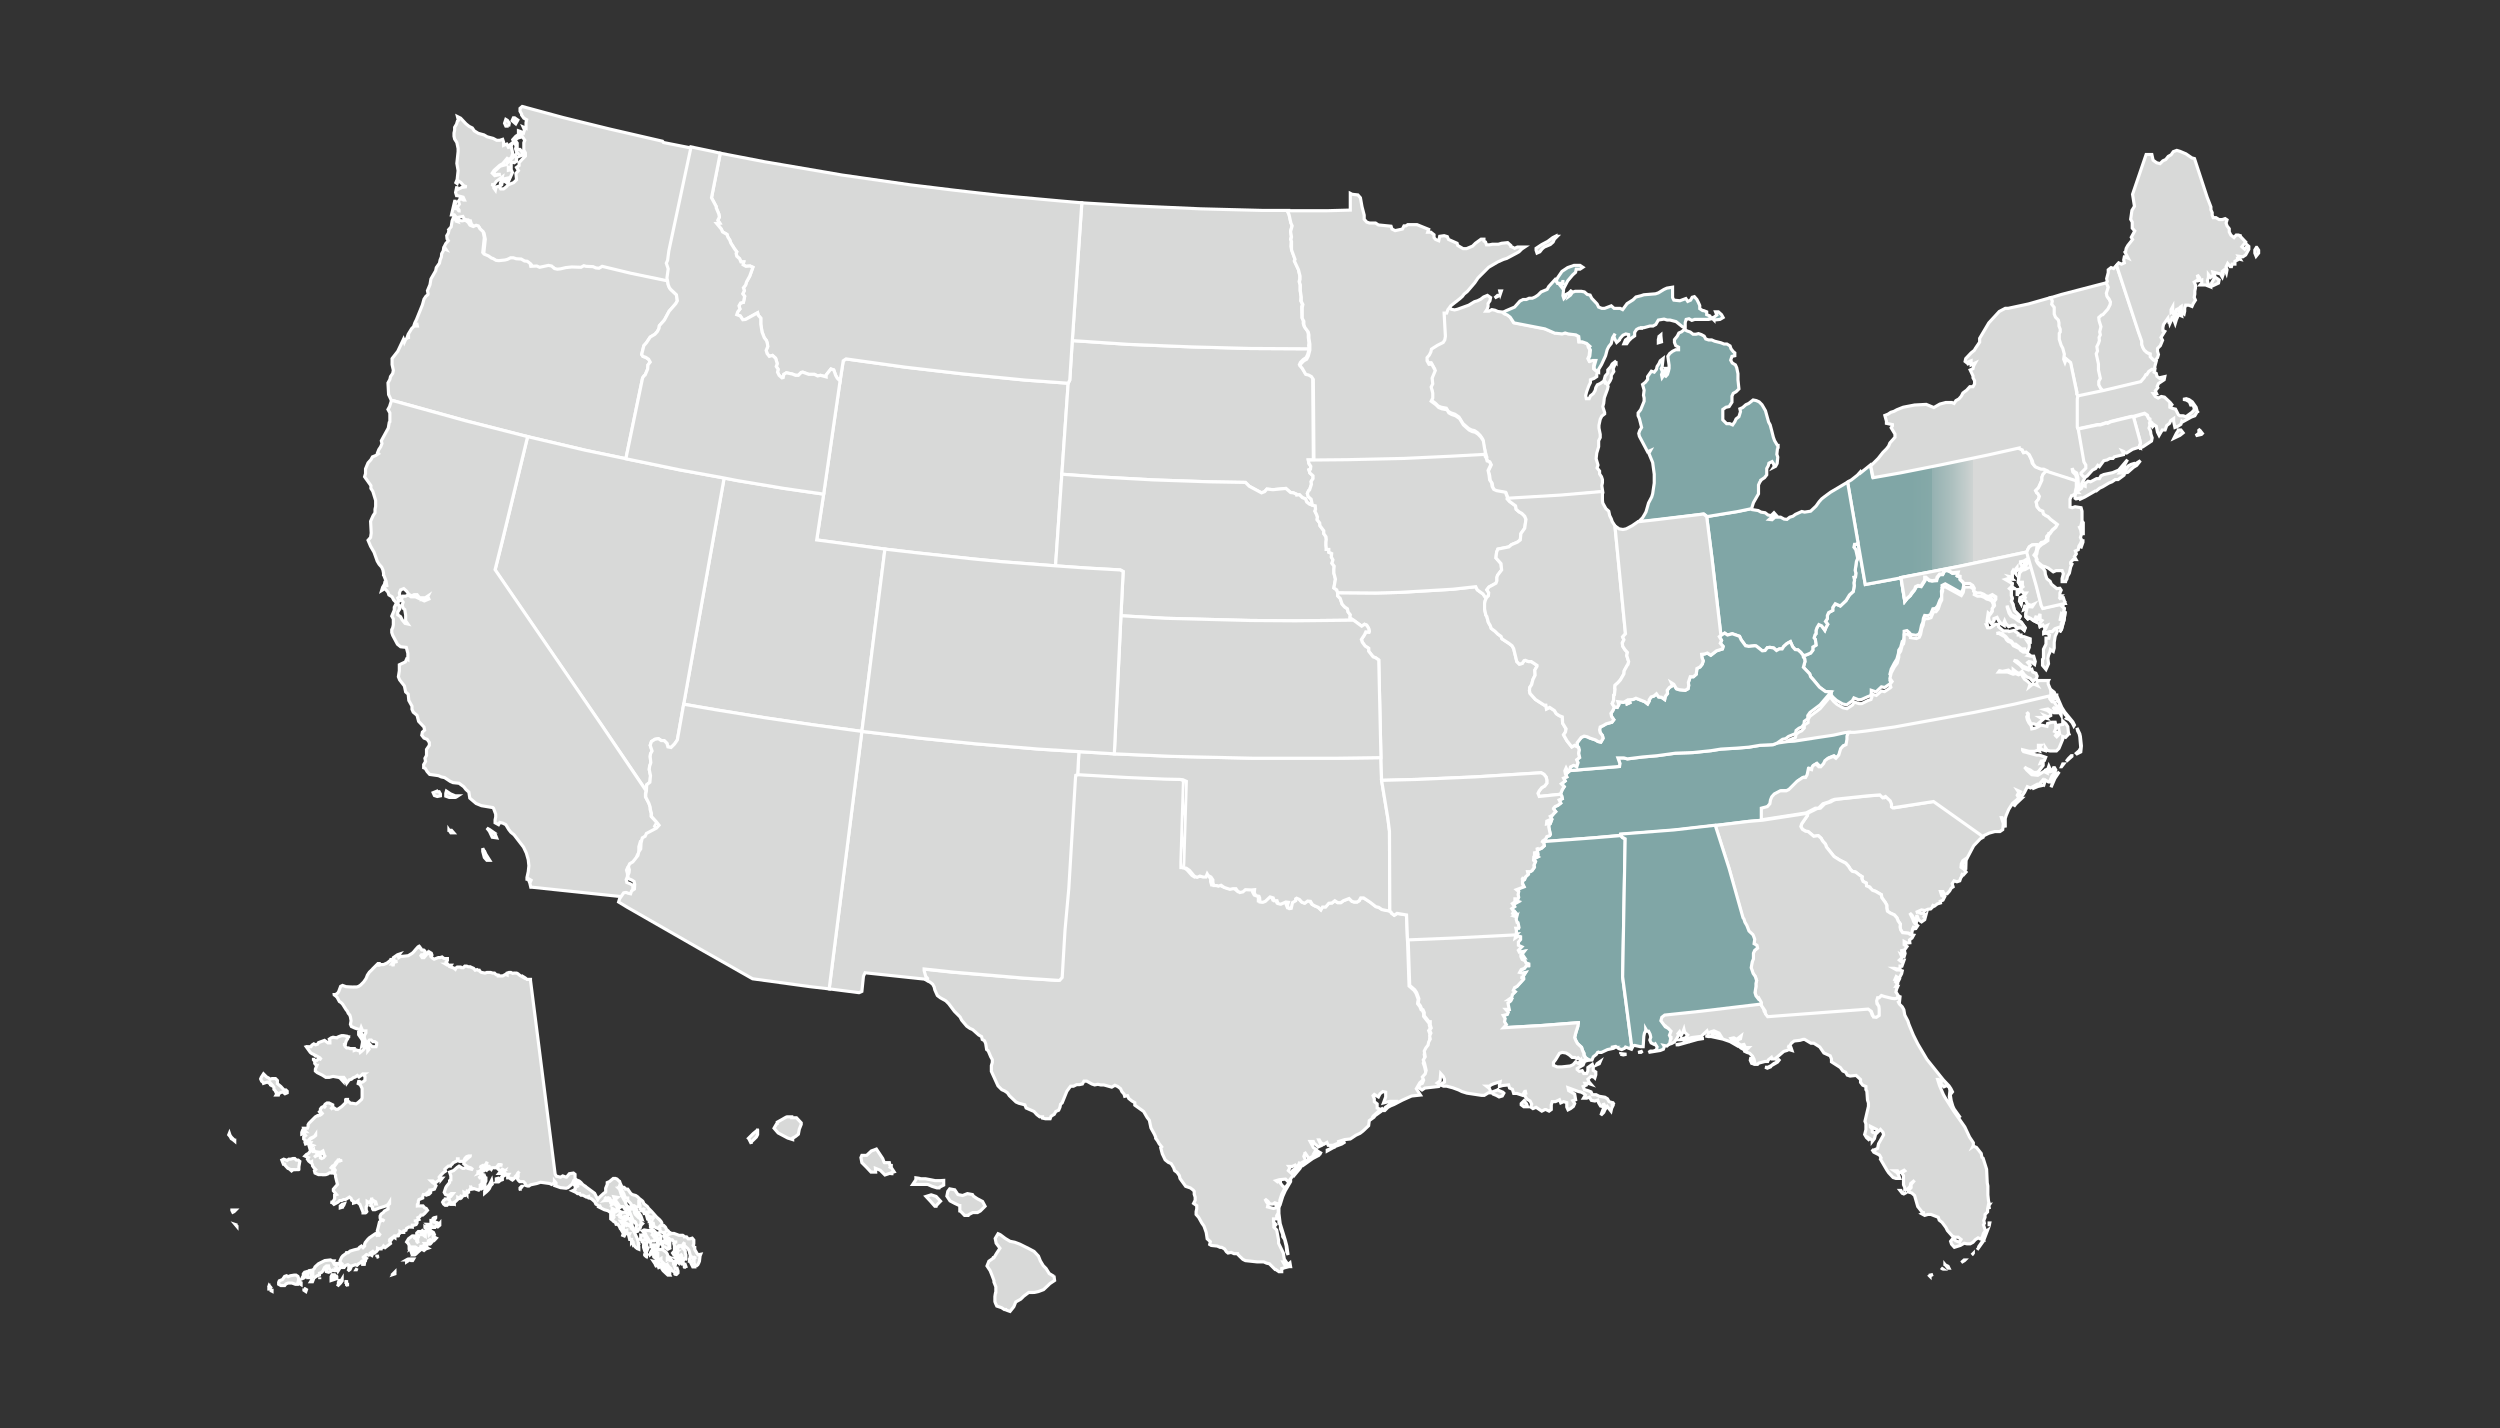
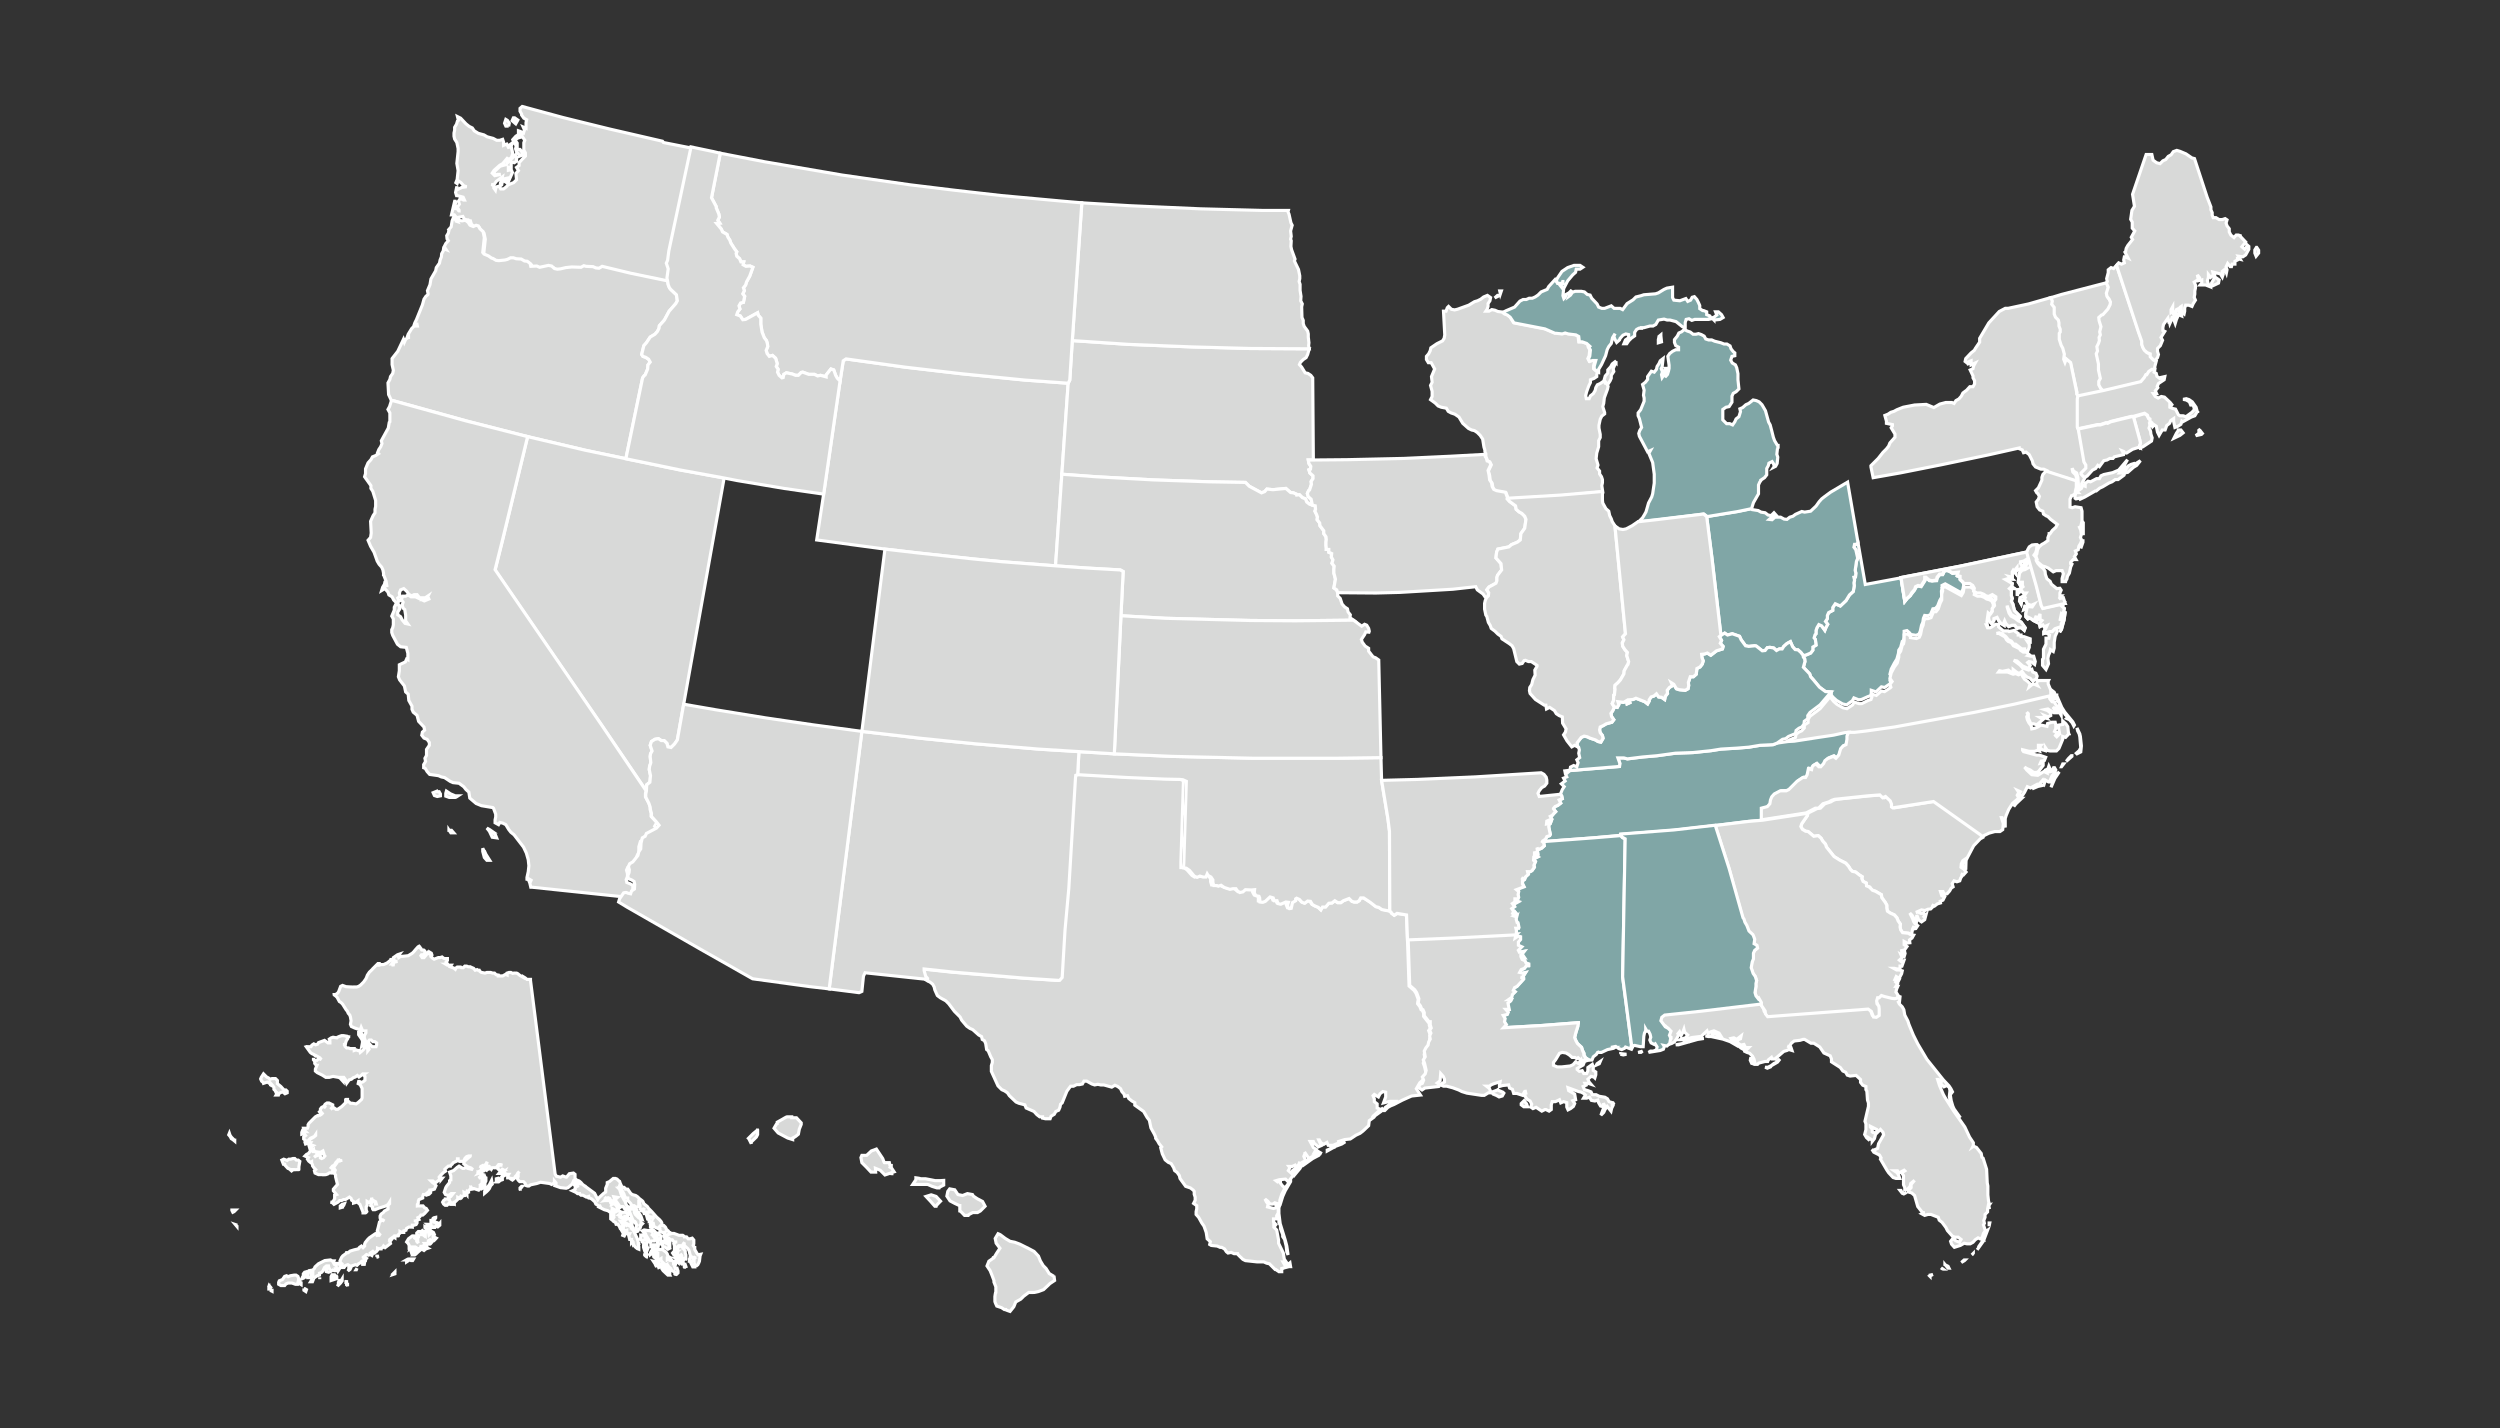
<svg xmlns="http://www.w3.org/2000/svg" id="Layer_1" version="1.1" viewBox="0 0 791.3 452">
  <rect x="0" y="0" width="791.3" height="452" fill="#333333" stroke="none" />
  <defs>
    <style>
      .st0 {
        fill: #80a6a6;
      }

      .st0, .st1, .st2 {
        stroke: #fff;
      }

      .st1 {
        fill: url(#linear-gradient);
      }

      .st2 {
        fill: #d8d9d8;
      }
    </style>
    <linearGradient id="linear-gradient" x1="584.8" y1="163.2" x2="651.2" y2="163.2" gradientUnits="userSpaceOnUse">
      <stop offset=".3" stop-color="#80a6a6" />
      <stop offset=".4" stop-color="#85a9a8" />
      <stop offset=".4" stop-color="#94b1b1" />
      <stop offset=".5" stop-color="#adc0bf" />
      <stop offset=".6" stop-color="#cfd4d3" />
      <stop offset=".6" stop-color="#d8d9d8" />
    </linearGradient>
  </defs>
  <path class="st2" d="M74.2,360.9l-1-1-.4-.6-.2-.6-.2.5.5.6.3.6.5.3.6.5v-.3h-.1ZM73.4,383.1l.3.6.4-.2.5-.5h-1.2ZM75.1,387.8l-.6-.2.5.6v-.4h0ZM85.3,342.8h-.2l.6.4-.4-.4ZM85.8,343.3h-.2c0-.1.6.6.6.6l-.5-.6h0ZM83.4,342.9l1.2-.4.5.2-.4-.2h.6l1,1.1.4.6v.6l.4.4.4.9v-.6l.2.6-.3.5h.6c0-.1.5-.6.5-.6l.6-.3h.6c0,.1.5.5.5.5l.7-.3v-.5l-.4-.4h-.6l-1-1.1-1.1-.9v-1l-.6-.6h-1.1l-.6.2-.5-.4-.6-.3-1-1-.7,1.1-.2.5.3.7.6.5v.2h0ZM94.6,369.3l.3-1.7-.5-.4h-.6l-.5-.5h-.6l-.7.2h-.6l-.5.4-1.1-.4-.6.3.5,1.3h.4v.2l1,1.1.5.2,1,.9-.4-.7h.6c0,.1,1.2,0,1.2,0h.6c0,.1,0-.8,0-.8h0ZM85.1,407.4v.6h.2l.4-.5-.5-.6-.2.6h0ZM86.1,408.7v-.3h-.6l.6.3ZM94.9,405.8l-.4-.6v-.6l-.2-.6-.6-.4h-.6l-1.2.2-.7.3-.5-.3-.6.2-.7,1-1,.4-.2.5v.6l.7.4h1.2l.4-.5.7-.3h1.2l1.1.4h.6c0-.1.2-.7.2-.7l.5.5.5.3v-.6l-.4-.2h0ZM96.2,407.8v.6l.6.4.2-.6-.5-.3h-.3,0ZM98.3,405.7h.6l.2-.5h-.5s-.3.5-.3.5ZM110,348h-.6c0-.1,0,.4,0,.4h.6v-.4ZM101.2,404.9v-.6h0v.6h0ZM108.4,382l.4-.5.2-.5-.7.2-.6.5v.6l.7-.2h0ZM106,403.6l-.7.4.2-.5h-.4l-.3.6v1.2l1.2-.4-.2-.6.3-.6h0ZM106.6,404.6v-.6h0c0-.1-.6.3-.6.3l.6.3h0ZM107.4,405.4l-.3.5v.6l-.3.6,1-1,.5-.7v-.6l-.3.5h-.6,0ZM109.5,405.8v.6l.2-1.2h0v.5h-.2ZM109.7,406.4l.3.7v-.6h-.3ZM112.7,401.9l.3-.5h0l-.2.5h-.1ZM119.2,397.9l.7-.3h-.6v.3h0ZM124.7,402.9l-.3.5.6-.2v-.6l-.3.3h0ZM137.1,391.3l.4-.5-.3-.7-.5-.3-.4.6-.5.5-.2-1.2h-.6l-.5-.4.3.6-.2.5v.6l-.5-.6v.6l-.5-.4-.2.6v-.6l-.4-.8h-.6l-.5.5v.6c.1,0,.7.2.7.2l-.4.5.5.4-.5-.3v1.2l.2.6-.5-.6v-.6c-.1,0-.6-.4-.6-.4l.3-.5-.5-.2h-.6l-1.2.9-.6,1,.5.5.3.6v1.2c-.1,0,.5.4.5.4l.2.6.5-.5.4-1.1h-.6l-.6.4.2-.5h1.1c0,.1-.2.7-.2.7l.6-.2.6-.5-.7,1h.6l-1.1,1-.3.5h.6c0,.1,1-.9,1-.9l.6-.5-.5-.6h.6l.2-.7h.4l.6-.3h.6l-.4-.6h.6c0-.1.5.2.5.2h.6c0,.1.4-.4.4-.4l-.5-.6h-.5c0-.1.6-.4.6-.4l.5.4h.6c0,.1.9-.9.9-.9l-.6-.3-.4-.4h0ZM128.7,398.8v.6l.6-.4.3-.5h-.3c0-.1-.7.3-.7.3h0ZM130.1,398.5v.5c-.1,0,.5,0,.5,0l.3-.5h-.8ZM134.5,390.5l-.3-.6-.5-.4-.3.3.5.5.6.3h0ZM134.4,394.8l-.6.2v.5c-.1,0,.4.3.4.3l.6-.5.6-.2-.4-.2h-.6ZM136.9,386.1h.6l.4-.6v-.3c-.1,0-.8.4-.8.4l-.2.5ZM139.6,372.8v.6l.4-.5h-.4ZM152,371l.4.6v-.6h-.4ZM152.5,369.9l-.2.3v.6l.6-.2-.4-.6h0ZM152.1,376l.4-.5v-.6c.1,0,0,0,0,0l-.5.5v.6h.1ZM152,376.5l.7-.4h-.2l-.5.4ZM152.8,373.6h-.2v.6l.2-.6ZM152.5,375.9l.6-.5-.7.2-.2.5.2-.2h0ZM152.8,376.1h.4v-.5l-.4.5ZM153.8,373.8v-.5l-.2-.5-.2,1.2-.4.6.5.4v-.6l.3-.6h0ZM154.8,375.1l-.4.6-.6.5-.4.9v.6l.6-.5.5-.5.4-.5.4-.9.5-.5-.2-1.2-.8,1.6h0ZM158.3,373.2l-.5-.3-.7.2v.6h.6l-.5.4h.6l.6-.5.6-.2v-.2h-.7c0,.1,0,0,0,0h0ZM159,372.2l-.4.5,1.4-.8h-.3c0-.1-.7.2-.7.2h0ZM162.1,373v.6-.6c.1,0,0,0,0,0ZM164.6,376v.5c-.1,0,.7-1,.7-1h-.2l-.5.5ZM220.9,397.2l-1-1.7v-.6c-.1,0-.5-.7-.5-.7l.2-.5v-1.2l-.5-.6-.7.2h-.6l-.5-.6h-.6c0-.1-.6-.5-.6-.5h-1.2l-.5-.2-1.1-.4h-.6l-.7.2v-.4c-.1,0-.5-.6-.5-.6l-.5-.4-.4-.8-.5-.5h-.6v-.6c.1,0-.2-.6-.2-.6l-.5-.6-1-.9-1.5-1.7-1-1-.4-.6-1.1-.9-.3-.7h0c0-.1-1.1-.9-1.1-.9l-.6-.6-.6-.4-1.1-.3-.5-.4-.9-1.3h-.6c0-.1-.6-.6-.6-.6h-.6l-.6-1.3-.2-.6-.3-.2-.5-.5-.5-.2h-.7l-.6.5-.6.5-.7.3v.6l-.5,1.2v.6c.1,0,0,.6,0,.6l-.6.4-1.1,1-.5.5-.3.5-1-2-3.8-2.8-.5-.6-.6-.5-.8-.3-.5-.5v-1.3l-.5-.4-1.3.2-.9,1.1h-.1l-1.1-.4-.7.4-1.3-.3-.4-.7-7.2-56.6-.6-4.7v-.3h-1.1l-.6-.5-.5-.3v.2l-1.2-.7-.6-.5-.4-.2h-.6c0-.1-.6.1-.6.1l-.6-.3h-.6l-.6.2v.6l-.5-.2-.9.5h-1.4v-.2c-.1,0-.7-.2-.7-.2l-.5-.5h-.6l-.6-.2h-1.2l-.6.2-1.1-.2-.5-.3-.2-.4h-.4l-.3-.2-.6.2-.5-.6-.7-.3-.4-.2h-.6l-.5-.2h-.6l-.5.5h-.6l-.2-.2h-1.1l-.4.3-.2.4-.5-.4-1.1-.4.3-.5h-1.2l-.5-.3h.6l-.5-.7.4-.5v-.6h-.7c0,.1-.5-.1-.5-.1l-.5-.4-.6.2h-.6l-1.3.5-.5-.3-.5-.5.3-.5-.2-.6-.5-.3v.6l-.6-.5-.3.5-.9,1.1h-.6l-.4-.6.2-.3h.6l.5-.6v-.5c.1,0-.4-.4-.4-.4h-.6c0,.1-.3-.5-.3-.5l-.6-.3.4-.6-.7.4-.9,1-.4.5-.5.5-1.3.8-1.8.2h-.6l-.6.4-.2-.6.4-.5-.6.2-1.3.9v.2l.2.6.5.4h.6l-1.2.3-.2,1.2-.2-.7h-.2l.3-.4.2-1h-.7c0,.1-1.3,1.1-1.3,1.1l-1.1.5h-.8l-.6.2h-.6l.6-.2v-.3h-.4l-1.6,1.6h0c0,.1-1.1,1.1-1.1,1.1l-.6.9h0c0,.1-.5,1.2-.5,1.2l-.7,1-1,1-.6.4-.6.2h-.6c0,.1-2.8-.1-2.8-.1l-1.1-.4-.6.3-.6,1.6-.3.5-.7.5h-.5c0,.1.5.4.5.4l.5.5.7,1.3.5.3.5.5,1.2,1.9.3.3.3.7.5.6.2.6.2,1.2-.2,1.1.3.7,1.1.5,1.2.4h.6l.2-.6.3.7v.4h1.2v.6l-.5.9v.8l.4,1,.6.3.6-.7h.6l.5.5h.6l.6.4v.6l-.2.6h-1.2l-.5-.5-.5-.6h-1.2c0,.1-.5-.4-.5-.4l-.3-.7-.2-.6.3-.5-.3-.6-.5-.6h-.6v.7l.9,1.3.3.6v.6l-.2,1.1.5-.5h.6l1,.8.2.7-.4.5v-.6l-.5-.4h-.6l-.2.5-.5.5h0l-.6.5-.2-.6h-.6l-.5-.2-.6.2v-.6h-1.3l-.5-.2h-.6l-.5-.5v-.6h-.7.7c0-.1.4-1.2.4-1.2l.4-.6-.2-.6h.6c0,.1-.5-.2-.5-.2l-1.2-.2h-.6l-.6.2-.7.3-.2.2-1.2-.2-.6.2-.6.4.2.6v.6h-.6l-1.1-.8-1.9.7-.3.5-.6.2-.6-.3-.6.4-.3.5h-1.2c0-.1-.3,0-.3,0l1.3,1.8.5.4.5.2.5.4.5.3-.6-.5,1.6.9.5.6-.4-.2h-.6l-.4.4h-.6c0,.1-.5-.2-.5-.2v-.6.6l.4.6v.6l.5.6h.2l-.5,1.2v.6l.6.5,1.6.8,1.1.7h.6c0-.1.5,0,.5,0l1.2-.3,1.7.3.5.2,1,1.1v-.6l-.4-.7h.6l.5.7.4,1.2.8-1.1.7-.2.6-.5.6-.2.7-.5.5.5.7-.5.5-.5h.6l-.4.3.5.5v1.2l-.6.5-.6.2-.5-.3h-.2c0,.1-.2.7-.2.7l.6.3.6,1.2v3l-.2.5-1.1,1-.6.4-1.2-.2h-.6l-.5-.5h-.6l-.6.5-1,1-1.3.9h-.6l-.5-.4h-.6l-.6.4.7-.8v-.6l-1.2-.6h-.6l-.6.4-.3.5.5.6-.7-.4-.6.3-.4.5v.6l-.3.3.5.6.7-.4-.7.7-.6.2v.5-.2l-.5-.2-.7.4-2,2-.3.5v.6l-.2.5h-1.2l.2.6.5.5h-.6l-.5-.3-.2.5v.6l.7-.2.5.6-.6.5v.6l.6.5-.2.5.2.6.6-.2v-.6l.9-1,1.3-.6.4-.6v.3l-.6.5-1.2.7-.3.6v.5h.5l-.3.5,1.1.4-.6.4h-.6l.2.7h.6l.5.2.5.6,1.2.2h.6l.7-.4.2.6h-.6l.5.4.5.6-.4.5-.6.3-.4-.2v-.6l-.2-.7-.6.5-.6.2-.6.4.9-.8v-.6l-.6-.4h-.5v-.7l-.6.3-.6.5-.4.5-.6.3-.5.5,1.1.5-.3.5.4.6.5.4.4-.2v.4l.3.6v.3l.5.7.5.5-.4.4.2.7,1.1.5h1.1c0,.1,1.2,0,1.2,0l.6-.2.6-.4h.2c0,.1.6.1.6.1h0c0-.1.3-1.3.3-1.3l-.6-.4.4-.5.6-.3.6-1,.7-.5v-.6l.2.6h.6c0-.1-.4.2-.4.2h-.6c0,.1-.3.6-.3.6l-.8,1.1-.2.5.5.7-.2.5v.6l.3.4v.6l.6,2.4-1.3,1.5v.5l1,1.2-.6.2v1.1l-.3.6-.4.5h-.6l.6.2.5.5,1.3-.7.5-.5h.6l.6-.3h.6l1.3-.8.5.4.2.6.6.4v.5l.7-.2.7-.5v.6l.6.5,1,2.5v.2h.8c0,.1.4-.4.4-.4l-.2-.6v-.9l.3-.5v-1.2l.7.4.7-1v-.6l.2.7,1.1.6.2.7h-.3v-.7l-.5-.3-.6.4-.4,1.1.6.4v.6l.2.3h.6l1.2-.5,1.9-.6.7-.3.5-.5.3-.5v.5l-.5.5v1.2l-1.1.6-.4.5-.7.5-.3.6v.6l.2.6h.6l.6.4-.4-.2h-.6l-.6.5-.4,1.7-.3,1.1.3.6v.6l.7-.4-.4.6h-.6v-.7l-.6.2-1.9,1.3-.5.5-.8,1-.2.5v.6l-.5.5-.5-.5-.6.4-.4.5-1.3.3-1.3.4-.6.5h-.4c0,.1-1.3,1-1.3,1l-.4.5-.5,1.1.2.6.5.4v.5l-.7-.2-.5-.5h-.7v.7l-.6-.4-.3-.6.2-.5h-.6l-.5-.3-1.8.2-2,1-1.1,1-.2.5-.5.5-1.2.2-.2.6-.5-.3-.7.2-.4.5v.6l-.3.5-.2.5.7-.3.6-.5-.5-.5.2-.5.5.2.4.6v.6h1.2v-1.3l-.2-.6.6-.2v1.8l.7.2.7-.5.7-.2v-.6l.6-.2.5-.5.5-1.1.6-.5h.6c0,.1.3.8.3.8l-.6-.2-.3.6v.6l.7.2.6-.2.7-.5.5.2h.6l-.2-.6h.6l.2.7.7-1.1h1.2l.4-.6.8-.3.5.3-.2.6v.6l-.3.5.7-.5.5-1.1,1.2-.4.5.2.5-.5.6-.3.4-.5.6-.2-.3.6v.6h.5l.2-1.2h.6l-.5-.2.4-.5-.5-.3h-.6c0,.1,1.1-.9,1.1-.9l.6.2.6-.2.5.3.2-.5-.5-.4.6-.4.5.5.6-.4.4-.5v-.6l.5.2h.6v-.2l.5-.2.3-.5.5.5,1.7-1.3-.2-.6.4-.5h-.6c0-.1,1.3-1,1.3-1l.5.3v-.6h1.1c0,.1,0-.4,0-.4l.5-.5v-.5l.6.3h.6v-.5l.7-.2.2-.6.7-.4h.6c0-.1.5,0,.5,0v-.6h.6l.6-.2.3-.5v-.6h-.6c0,.1.6-.3.6-.3l.6-.2-.3-.6.6-.3.3-.5h.6l.6-.5.9-1-.4-.6-.5-.2-.5-.6h-1.2c0-.1-.6,0-.6,0v-.4c-.1,0,.3-.5.3-.5v-.6l.2-.5,1.2-.5v-.6l.2-.5h.6l.6-.5v.6l.6-.2.5-.5v-.6c-.1,0-.7-.2-.7-.2h.6c0-.1.6-.1.6-.1l.7-.2.5-1.1-.5-.6-.6-.4-.5-.5h.6l.5.4h.6l1.1-.9-.2-.7.4-.5,1-1,.6-.4-.2-.6.5-.5.6-.5h.6c0-.1.6-.6.6-.6l.4-.5,1.3-.6v-.6h.2v.6l.5.2h1.2l.5-1,.5-.5.6-.2h.6c0,.1-.6.5-.6.5l-1.1,1-.4.5v.5l1.2.9,1.1.4.6.5-1.7-.4-.5-.3-.6.3h-.5l-1.1-.7-.6.4-1.1,1-1.3.5.4,1.2v1.2c-.1,0-.4.3-.4.3v.6l-.9,1.1-.3.5-.5,1.5.4.7.5.2h.6l.7-.5h.6l-.7.9-.7.4.2.6-.6-.2h-.6c0,.1-.6.5-.6.5l-.3.5.3.6.5.4h.6l.5-.5.5.2h.6l-.4-.6,1.1.5v-.5c.1,0,1.1-1,1.1-1v-.6l.6.3.6-1.1-.2.5v.6c.1,0,.4-.6.4-.6l.6-.3h.1c0-.1-.1-1-.1-1l.4.2.5.6v-1.1l.2-.5v.6l.4.6-.2-.6.3-.5.5-.5v-.6c.1,0,.5,1.2.5,1.2v-.6h.5l1.5.5.4-.5h.4v-.7c.1,0,.8-.3.8-.3v-.6h-.6l.5-.5.2-.5.6-.2v-.6l-.7-.3-.4.5-.6-.3-.6.2.5-.5h.6l.2-.5-.2-.6-.4.5-.2-.6-.6.2.4-.5h-.6c0,.1,1.3-.5,1.3-.5l.2-.6v-.6c-.1,0-.7.5-.7.5l.2-.5.6-.3.5.4.2-.5.4-.5.3-.6-.2.8-.4.5v.5c-.1,0-.1.6-.1.6l.5.3.3-.5.2.6v-1.1l.3-.6v1.2l.2-.5.5.6.3-.5h.6c0,.1.6,0,.6,0l.9-1h.6l.5.2h-1.2c0,.1-.2.6-.2.6v.6l.5.4.5.2.4-.5.6.3-1.3.5-.4.5h.6l1.3-.8-.5,1.1.6-.3.5.3h.6l-.3.5v.6h.5l.5.4.5.3.6-.5.3-.6.5-.5.3-.6.5-.5-.4.5v.5c-.1,0,0,.6,0,.6l-.3.5.3.6.5.5h1.2l.5.5.2.7.6.2h.4l.6-.4,1.9-.4,1.2-.4,2.9.4.6.3.9-.5v-.6l.5.6v.4l-.3.5,1.7.6,1.8.2.6-.2,1.3-1.1.5-1.1h.6l.7.7h.6l.5.3h-.6c0-.1-.7,0-.7,0v.6l.3.6-.3-.6v-.6l-.4-.6h-.6v.8l.4.6v.6c-.1,0-.2.5-.2.5l-.7.3,1.1.5.5.4h.6c0,.1.5.5.5.5h.6l1.1.6.7-.2v.5c-.1,0,.4,0,.4,0l.6.3,1,.9.3.7,1.1.7.6-.2-.6.5,1.6.8,1.1.3.6.4.5.5.3-.4v-.6c.1,0,0-.6,0-.6l1.1.6.6-.5-.2-.6-.4-.6-.5-.4-.7.2.2-.5h-.6l-.2-.7h-1.2c0-.1-.6,0-.6,0l.5-.5-.4-.6.5.4.6-.2.5.2.3.6.6.2h.6v-.7l-.2-.6,1.2.2-.6.5v.6c.1,0,1,1.3,1,1.3l-.3.6.5.3.6-.4h.6c0-.1.3.6.3.6l.5.4h.6v-.7l-.6-1.2-.2-.6h.2c0,.1-.5-.5-.5-.5l-1-1.9-.2-.7-.2-.6.6.5-.5-.6-.5-.5h.2l.2-1.2v1.1c.1,0,.6.6.6.6l.7,1.3.2.6.4.7h.6v.7l1,1.1.3.6h.7l.3.2.5.3.7-.2v-1.7c.1,0,.7-.2.7-.2l-.5.3v.6l.2.6v.5c-.1,0,0,.6,0,.6l.4.6.5.2v-.5c.1,0,.4-.6.4-.6l-.2,1.2.2.6h.6l.2-.5h1.2l-1.2.2v.6c.1,0,.6.5.6.5l.6.3h.6c0,.1.5.7.5.7l-1.1-.5-1.1-.2.2.7.5.2v.6h.7l-.2.5h1.2l-.6.3-.7.3v.6h.6c0,.1.6-.2.6-.2l.6.4.5.2.5-.5.2.6v.6l.4.4.6.3.6-.2-.3.5.2.7.7-.3v.8c.1,0,.6.2.6.2l.5.5h.6l.5.7h1.1-.6c0,.1-.5.6-.5.6l.2.6v1.7c-.1,0-.6.6-.6.6l.4.6.6.4.6-.2-.5-.6.5.3v-1.1l-.3-.7,1.1-1h.6c0-.1.8-1.1.8-1.1l-.2.5.2.6,1,.9.4.6.3,1.2.2.6.5.3h-.6c0,.1-.3.7-.3.7v.6h.6c0,.1.6,0,.6,0v-.5c.1,0,.7-1.1.7-1.1l-.4,1.1v.5h-.7c0,.1-.3.6-.3.6l.6,1.2h.6l-.2-1.2.6,1.2v-.2l.6-.5.3-.6.2-.5.2-1.7.2-.5-1.1.2h.2ZM138.6,387.7v-.6l-.5-.2h-.6l-.5-.6h-.6v1.3h-.6c0-.1-.6-.1-.6-.1l.5.5h-.6l-.3.5-.3-.2v.3l.5.5h.6l-.2-.3.6.4.3-.5.6-.3.2-.5v.6h.6l.4-.6.5.4.6-.5v-.6l-.5.6h0ZM199.4,381.7l.2.7h1.2l-.8-.6h-.4c0-.1-.2,0-.2,0h0ZM193.4,384.7h-.1v1.1l.5.4v-.5c.1,0,.1-.7.1-.7l-.5-.3ZM197.3,387.7l-.5-.6-.4-.6h.6c0,.1,2.2,1.2,2.2,1.2h.6v-.7l-.5-1.3h-.6l-.7.4-.5-.4-1.7-.6h.6l1.1.4.5.3h.6c0-.1-.5-.8-.5-.8h.6v-.5c.1,0-.3-.6-.3-.6l-.5-.2h-.6c0,.1-.6,0-.6,0l-.4,1.1-.5-.2.6-.5.2-.5-.6-.3h-.6c0-.1-.5.3-.5.3h-.6v.6l-.6-.5v1.2c-.1,0,.9.8.9.8l-.5-.3-.3.6.4.6.6.3.2.6h.6l.3.5.6.5-.5-.4.3.7h.6l.2-1h.2,0ZM197.1,389.2h-.5l.7,1.2-.2.6.5.2.3-.6-.3-1.2-.5-.3h0ZM200.3,388.6l-.2-.6-.3.3.6.3h-.1ZM202.5,385.2l.6.4-.2-.6-.8-1.3-.6-.5-.3-.7-.6.2h-.6c0-.1-.6.1-.6.1l-.4-.7-.5-.4v.5c-.1,0,.3.6.3.6l.4.6,1,2.5.6,1,.6-.4-.4.5.5.6-.3,1.7v.6l.7-.2.2-.5.5-.5.2-.6-.5-.6.6.3.5-.5-.5-.4v-.5l-.2-.6-.6-.4-1-1-.3-.6v-.6c-.1,0,.5.4.5.4l.4.6.5.5.3.6h0ZM201.5,384.4l.5.5-.5-.6h0ZM202,393.1l-.4-1.3-1.2-2.5-.5-.4-.2-.6-1.1-.6-.6.4.3-.5-.6-.2-.4,1.1v.6l.5.5.6-.2v.5l.3.6h.6l-.3.6.3,1.2h.6v.6l.3-.5-.2.6.2.5.2-.6v.6l.2.6.5.6.6.5.5.2v-.5c.1,0-.2-1.2-.2-1.2v-.6h0ZM204.7,396l-.5-.5.4-.5.3.6.2-.5-.4-.7v-.5c.1,0,0-1.2,0-1.2l.3-.5-.2-.6-.6-.3v.6c.1,0,0,.5,0,.5v-.6l-.2-.6-.6-.3h-.5c0-.1.5.3.5.3l-.6-.2v.6c.1,0-.2.6-.2.6l.5.4h.6l-.4.5,1,.9-.6.2v.6l.4,1.3.5.8v-.9h.1ZM204.5,397.7l.3-.5h-.8c0,.1.5.5.5.5ZM207,392.7l.5-.5-.9-1.2-.5-.4.6.2.5.6.6.3v-.6l-.4-.6v-.6l-.5-.5h-.6v.5c-.1,0-.6-.4-.6-.4h-.6l-1.2-.2-.6.3.5.5.5.3.2.6.8,1.3v.6l.5.4.4-.5h.8ZM205.7,396.8v.6-.6h0ZM214.2,400.9l-.5.5-.2-.6.3-.5v-.6l-.6.2v-.6c-.1,0-.6-.4-.6-.4h-.6l-.2-.6-.6.4v-.5h1.2c0,.1-.5-.3-.5-.3l-.5-.3-.2-.7-.4-.6-.6-.4-.5-.4h-1.1c0-.1-.5-.4-.5-.4l.2-.5-.5-.6h-1.8v.6l.5.4h.6v.2c.1,0-.4.2-.4.2l-.5.5-.3.6v.6l.7-.5.3-.5.7-.2v-.4c-.1,0,0,.2,0,.2l.3.6.3.7v.6l-.2.5v.6h.6c0,.1.6-.3.6-.3v.6l1,1h-.6c0,.1-.6.1-.6.1v.6h.7l.6-.2-.4.5.6-.5.5.5.3-.6.4.6.6.5-.3.6h.6l1,.6v.6c-.1,0,.5.1.5.1l.5-.5v-.6l-.4-1.2v-.2h0ZM208.2,390.3l-.4.3.2.6v.6l.5.5.7-.5v-.6l-1-.9ZM207.2,399.8v-.5c.1,0-.4-.1-.4-.1l.4.6ZM206.9,397.3v.5c-.1,0,.4.3.4.3v-.6l.6-.4-.5.2h-.5ZM207.7,399.2h-.1l.2.6v-.6h0ZM208.2,396.7h-.5l.5.5v-.5ZM208.2,393.5l.6.3.6-.3v-.6l-.4-.6-1,.6.2.6h0ZM207.8,399.9l-.3.5.3.6v-.6c-.1,0,.2-.5.2-.5h-.2ZM208.4,399.4v-.6h-.4l.4.6ZM208.3,400.6l.2.6.7-.3-.4-.7-.5.4ZM211.5,393.6l.5.4v-.6c.1,0,0-.6,0-.6l-1.6-.9.5,1.6.6.2h0ZM209.8,394.7h.6l1,.7.6-.3-.3-.7v-.6l-1.1-.5v-.6c-.1,0-.7.1-.7.1v.6l-.3.5.2.6v.2h0ZM210.6,402.2l-.2-.7-.5-.4-.3-.6h-.1v1.1l.4.6,1.5,1.4h.6l-.3-.6-1.1-.8h0ZM211.4,401.7v-.6c-.1,0-.6-.4-.6-.4v1.1h.6ZM211.5,402.2v.6l.5.2v-.6c-.1,0-.5-.2-.5-.2ZM214,398.2v.5l.2.6.5.4v-.5l-.3-.6-.5-.3h.1ZM216.9,398.9l.2-.5v-1.2l-.2-.6v-.6l-1-1.3-.5-.4h-.6l-.6.5-.3.6h.6c0,.1-.6.6-.6.6h.6l-.5.4.4.6-.3.5v.6l.5.4h.3c0,.1.4-.4.4-.4l-.4-.6.5.5.3-.6-.4-.6.5.6v.5l-.3.5h.6c0,.1,0-.5,0-.5l.2.7.6.2h0ZM215.6,399h-.3c0-.1,0,.5,0,.5l.5.6h.6l-.2-.7-.6-.4ZM216.6,400.6v.5c-.1,0,.5-.2.5-.2l-.2-.6-.3.2h0Z" />
  <path class="st2" d="M237,360.4l.8,1.6v-.6c.1,0,1.6-1.5,1.6-1.5l.4-.8v-1.5c.1,0-1.4,1.2-1.4,1.2l-1.5,1.5h0ZM250.6,353.5h-1.5c0-.1-1.5.8-1.5.8l-1.6.9v.3c-.1,0-1,1.6-1,1.6l1.3,1.5,1.5.8,1.5.8,1.6.5v-.3c.1,0,1.8-1.4,1.8-1.4l.3-1.6.6-1.5v-.5l-1.5-1.6h-1.5v-.3h0ZM281.6,369.4h0c0,.1.5.1.5.1h0v-.6h-.4l-.2-.9h-1.6c0,.1-.5-1.3-.5-1.3l-1-1.5-1-1.5-1.6.6-1.5,1.4h-1.5l-.3.7.3,1.6,1.5,1.5,1.4,1.5h1.5c0-.1-.1-1.2-.1-1.2l1.5.6,1.5,1.5,1.5-.5h.3c0,.1.4.1.4.1v-.4l.7-.2-1-1.5h-.4,0ZM297.4,373.7h-1.4l-1.5-.3-1.6-.3h-1.5c0-.1-1.5-.3-1.5-.3v.6l-1,1.5h4.6c0-.1,1.5.6,1.5.6l1.6.5h.5c0-.1,1.6-.9,1.6-.9v-1.5c-.1,0-1.3.1-1.3.1h0ZM294.7,378.2l-1.6.5,1.4,1.5,1.4,1.6h.3c0-.1,1.5-1.6,1.5-1.6l-1.4-1.5-1.5-.5h0ZM309.6,379.6l-1.5-1-.3-.5-1.6-.3-1.5.6-1.5-.3-1-1.5-1.6-.3-.6.8-.3,1.5,1,1.5,1.5.8,1.5.7h.1v1.6c.1,0,1.5,1.5,1.5,1.5h1c0-.1,1.6-.9,1.6-.9h1.5l.9-.5,1.5-1.5-.8-1.5-1.5-.8h0ZM333.6,404l-1.5-.9-1-1.6-.9-.9-.9-1.5-.6-1.5-1.4-1.5-1.5-.8-3-1.5-1.6-.6-1.5-.3-1.5-.9-1.6-1.2-.7-.3-.9,1.5.3,1.5,1.2,1.6-1,1.5-.9,1.5h-.1c0,.1-1.5,1.1-1.5,1.1l-.6,1.5,1,1.5.6,1.5.6,1.6v.5l.6,1.5v1.6c-.1,0-.3,1.5-.3,1.5v1.5c-.1,0,.6,1.5.6,1.5l1.5.5.9.6h.3c0,.1,1.5.6,1.5.6l1.2-1.5.6-1.5,1.6-.9.9-.9,1.6-1.2h1.5c0,.1,1.6-.3,1.6-.3l1.6-.6,1.5-1.4.5-.5,1.5-1-.2-1.5v.2h0Z" />
  <polygon class="st2" points="304.4 118.3 286.4 116.2 267.8 113.6 266.9 114.2 265.9 120.6 260.7 156.4 258.5 170.9 280.1 173.8 290.4 175 307.9 176.9 317.2 177.8 334.1 179.1 336.1 150.1 338.1 121.3 324.4 120.3 304.4 118.3" />
  <path class="st2" d="M474,93.5l-.9.8,1-.5v-.3h-.1ZM475.1,92.1h-.4l.2.9.3-.9h-.1ZM507.5,120.7l-1,.7-.9.4-.5.9-.2.9-.6,1-.9.7-.4.9h-.9l-.2-1,.3-1.2.7-1.9.5-1v-.9l1.1-.4.9-.6v-.6l.3-.9-.4-.2h0l-.9-.8v-.9l.5-1.9h-1l-.9.4-.4-.8.4-.9.2-1.9-.5-.9.3-.3-1-.9-1.4-.4h-.9l-.2-1.8-.9-.5-2.4-.3-1-.3-.9.3-1.9-.3h-.4l-3.2-1.3-9.7-1.9-1.1-1.8-.9-.7-1-.4-.4-.4-1.6-.2-.9-.4-1-.2-.9.5h-1l.4-.6.3-.9v-.9l.6-.9.2-1-1-.7-1.2.5-.9.7-1,.5-1,.3-1.8,1.1-3.6,1.3-.9.2-1-.2-.9-.9-.4.4h0l-.4,1.1h-.8l.4,7.5-.2,1.1-.5.8-1.8.9-1.9,1.3-.2.9-.5,1-.7.8v1l.6,1h.9l1.1,2-1,2.4.2,1.8-.5,1,.5,1.9v1.6l-.5,1,1.5,1.1.9.9,1,.4,1.6.3.6,1,.9.5,1.2.4,1.3.9,1.2,2,1.8,1.6,1,.5.9.2.9.6.9.9.8,1.2.4,2.5.3,1v.4l.3,1v.7l.2.4.4,1,.7.3.4.9-.9,1.9.4,1.4.2,1.6.6.9.2,1.2.4.9,1,.4,2.8.5.7,1.9,16.8-1,12.7-1.2h.4l-.3-2,.2-.9v-1l-.3-.9-.6-.9v-.9l-.8-1,.3-.9-.6-2,.2-1.8.6-2v-1.9l.5-1v-1l-.4-2v-.9l.4-1.9.5-1,.9-.7v-.4l-.6-1.9.3-1,.2-1.8,1-2.7.2-.9-.5-1-.7-.9-.3.3h0ZM511.5,114.8l-.3-.3-.9.7-.5.9-.9,1v1l-.8.9-.4,1.4.4.9.9.2.6-.9.4-.9v-.9l.8-1.2-.2-.9.8-1.9s.1,0,.1,0Z" />
  <polygon class="st0" points="620.6 183.6 620.5 182.6 619.7 182.4 619.9 181.4 619.8 181.4 618 181.5 617.1 180.9 616.1 180.6 615.4 180.9 614.9 181.9 614 181.9 613.2 182.9 613 183.8 611.6 183.9 610.7 183.8 609.7 182.9 609.4 182.9 609.3 183.8 608.1 185.7 607.2 185.5 606.4 185.9 606 186.8 605.2 187.8 604.6 188.6 603.7 189.4 602.9 190.4 601.7 182.9 590.4 185 588.1 171.8 587.5 172.3 587 172.3 586.8 173.2 587.4 174 588 176.7 587.6 177.7 587.2 180.5 587.4 181.4 587.3 182.6 586.8 182.7 587 183.6 586.8 184.5 586.9 185.4 586.6 187.2 585.4 188.3 584.3 190.1 582.5 191.8 580.9 191.1 580.1 192.3 580.1 193.2 578.8 193.9 578.4 194.8 578.4 195.8 577.8 196.7 578.5 197.6 578 198.5 577.6 199.5 576.6 198.1 575.7 197.7 575.1 198.7 574.8 199.6 574.8 200.6 574.5 200.9 574.2 201.9 574.6 202.4 574.8 204.2 573.8 204.8 573.8 205.8 573.1 206.7 571.7 207.3 570.8 207.5 570.7 207.4 570.8 208 571.2 208.5 571.3 209.4 570.8 211.2 572.8 213.3 573.1 214.2 573.9 215.1 575.9 217.5 577.8 218.9 579.6 219 579.5 219.9 580.3 220.8 581.3 221.7 583.2 222.8 584.5 223.1 586.3 221.8 586.8 220.9 588.3 221.5 589.2 221.4 591.2 220.5 592.1 220.2 592.3 219.4 592.3 218.5 593.8 219 595.5 217.4 596.5 217.6 598.3 216.4 598.5 216.2 598.2 215.3 598.9 214.4 598.2 213.4 598.6 211.8 599.6 209.9 600.4 208.6 600.9 206.8 601 205.8 601.6 204.9 602.1 203 602.5 202.7 602.7 201.7 602.7 199.8 603.6 199.6 604.5 200.4 604.6 200.8 606.5 201.1 607.4 200.7 607.8 199.8 608.2 197.9 608.6 197 608.8 195.7 609.2 194.8 610.1 194.9 611 194.6 611.8 192.7 612.6 192.6 613.3 191.8 614 190 614.6 189 614.5 187.1 614.8 186.1 614.7 185.3 615.7 184.8 620.7 187.6 621.3 186.6 621.6 184.9 621.4 184.4 620.6 183.6" />
  <polygon class="st2" points="629.4 189 630.2 189.4 630.8 189.9 631 190.7 631.6 189.9 631.7 189.1 630.6 188.4 629.4 189" />
  <path class="st2" d="M161,40l.2-1-.6-.9-.5-.3-.4,1.2.4.9h.9ZM163,38l.4.9.5-.9-1-.7h-.4l-.4.9.8.7.2-.9h-.1ZM165,43.4l-.4-.9h-.3l-1,.6-1,1.1.4,1,.7.9-.2,1,.3,1,.8.9v.5l1-.4v-.9l-.7-.9h-.9v-2l-.7-1,.9-.6,1-.3h0ZM209.7,44.7l-16.9-3.9-14.6-3.6-12.9-3.5-.7.6v.9l.5.9v.3l.7,1,.9.5-.2.9v1.8l-.9-.4.4.9-.3,1-1-.5-.6-.2v1h.9l.3.8.8,1.2-.3.8v2.3l.5.9v1l-.9.9-1.1,1.2v.9l-.8.6.6,1-.8.9.2,2-.9.9-1.8.7-.5.6-.9.7h-.9l-.5-.9-1,.3-.2,1-.5-.7v-.8l-.8-.3h.9l.7-1,1.9-1.4-.2,1-.4.9v.9l.4-.3.2-1,.6-.9.9-.2-.8,1,1,.6,1.5-3.4-.4-.9-.9.2v-1l.9.3v-1.9l1,.2.7-.5v-1l-.4-.9-2.1,2-.8,1-1.9.5-1.9,1.8.2,1,.9-.2h1l-1.9.4-.8-.8.6-.9,1.8-1.6.9-.5,1.7-2-.3.9v.9l.4-.9,1-.9.4-1.2-.5-2.3.3-1-1,.7v1l-.7-1.4-1,.4v-1l-.3-.9-.9.3h-1l-1.1-.6-1.9-.5-1-.6-1.8-.5-1.3-.8-.6-.9-1-.5-1-.8-1.7-1.8-1-.5.3,1.2-.3.2-.3,1-.6,1v.9l-.2.9v1l.2.9.7,1.1.4,1.9v1l-.4,3.7.4,2.3-.3,2.8-.4,1,.4.3.3-.9.9.6.9,1,.9.3-1.5.2-1.4.7-.2-1-.4,1.9.3,1h.2l1.9.5.4.9h-.3l-1-.5-.6.9.3.9-.7,1,.6.9v.3c-.1,0-.6-.8-.6-.8h-.9l.4-1.7-.2-1-1.1,4.7h.9l.7.9,2-.4.5.9.9.2h.3l.4.3h.3l.3,1,.9.9h.9l.7.2.5.9,1,.9.4,1.9-.5,4.7.4.5,1.4.6,1,.6h.4l1,.7h2.8l.9-.2,1-.5h.9l.9.3h1.5l1,.5.9.2,1,.7.2.9h1.9l.9.3,2.9-.6,1,.3.9.8.9.2h1l1.8-.5,1.9-.2h2.9l.9-.5.7.3h2.1l1,.4h1l1-.5,9.1,2.1,11.6,2.4-.3-.9.4-2.8-.6-1.9.4-.9.4-2.9,6.9-32.4v-.5l-9.1-1.8-.3-.4h0Z" />
  <path class="st2" d="M648.4,215.4h-3.5l-.3,1.1.3.5-.9-.4h-.7l-1,.8.3-.9-.9-.9-.9-.6h0l-.6-.9-.3-.9-1,.4-.9-.4-.8.2-1.8-.7h-2.8l.3-.4.9.2,1.9-.4,1,.8h.5v-1l1,.8.9.5.9-.7.7,1,.9.8,1,.4.9,1,.4-.5.6-.2.3-1-.4-.9-1-.4-.3-.9-1,.3-1.9-.7-.8-.9-2-1.5,1,.2,1.8,1.6,1.9.8.5-1-.8-.9.4-.3.9.2.9.7.2-.9-.5-1.7h-.9l-.9-.2.4-.3-1-.8h-.9l-.9-.6-.3-.5-1.9-.9-.7-1-1-.4-.5-.5-.5-.9-1.9-1.1h-.8l.9-.2,1.1.4,1,.8.8,1,.9.4.8,1h.6l1.9,1.5h.9v.4l1,.4.5-1.3v-1l-.6-.9.9.2v-1l-2-.7h-.9v-.5h-.9v-.5l-.9-.6-.2-.4-1.8.4-.3-.2h-1.5l-1.5-1.3v-.8h-1l-1.1.8-.6.3h-.8l-.4-.9h.4c0-.1-.2-1-.2-1l.4-2.8.5.4h.3l.3-.4v-.4l.8-.9-.3-1v-.5l-.5-1-.8-.4-.8-.2-.7-.5-1-.4h-1.2l-1-.5.2-.9-.5-.9-.9-.6h-2l-.3,1.7-.6,1-5.1-2.8-1,.4.2.9-.3,1v1.9l-.5,1-.6,1.8-.7.9h-.8l-.8,1.9-.9.3h-1l-.4.8-.2,1.3-.4.9-.4,2-.4.9-.9.4-1.9-.3v-.4l-1-.8-1,.3v1.9l-.2,1-.4.4-.5,1.9-.6.9v1l-.5,1.9-.9,1.2-1,1.9-.4,1.7.7,1-.7.9.3.9-.2.2-1.8,1.2-1-.2-1.6,1.4-1.4-.4v.9l-.3.8-.9.3-2,1h-.9l-1.5-.5-.5.9-1.8,1.2-1.3-.3-1.9-1.1-1-.9-.8-1v-.9l-3.5,4.2-3.2,2.4-.6,1v1l-1.2.8v.9l-.8.9-.9.4-.9.7-.2,1-2.2.9-.9.7-1,.2-1.8,1.2,3.6-.5h1.9l7.7-1.2,4.6-.7,3.6-.9h3.2l3.5-.4,9.2-1.3,25.1-4.6,12.8-2.7,11.2-2.5-.3-.4.5.4.5-.2-.3-.9v-1l.8.7.4,1h.4l-1.7-2.8-.8-1.9v-1.1h.1ZM651.5,197.9l-2,.7-.9.9-.8.9.9.6-.2,1h-.9v1.9l-.8,1.6v2.9l-.3.3v1.9l1.1,1.3.8-1.8-.2-1.7.2-1,.4-.9.2-.9.9.6h0l.3-1.1v-1.8l.3-1.9.6-1.3v-.9l.2-1.4h.2Z" />
  <polygon class="st2" points="667.1 94 667 93.1 667.5 91.2 666.9 89.8 667.1 89.4 652.5 93.2 648.9 94.3 649.1 94.7 649.3 95.4 649.2 96.4 649.9 97.4 650 99.5 650.3 100.5 651.2 101.4 651.5 102.3 651.4 103.3 651.8 104.2 651.8 105.1 651.5 105.6 651.5 107.4 652.1 109.3 652.6 110.2 653.2 112.1 653 113.7 653.4 114.7 653.9 113.6 655.3 114.8 657.4 124.2 657.3 124.8 657.9 125.7 666 124 665.1 123.1 664.6 122 664.6 121 665 120.1 664.5 117.3 664.5 115.4 663.7 112.2 664.1 111.4 663.9 109.9 664.5 109 664.7 108.1 664.7 107.1 665 106.2 664.8 105.2 665.2 103.6 664.7 101.8 664.6 100.8 665.5 99.9 665.8 99.8 667.4 98 668.1 96.7 668.2 95.8 667.8 94.9 667.1 94" />
-   <polygon class="st2" points="260.7 156.4 248.2 154.6 233.3 152.1 229.2 151.3 216.4 222.9 226.8 224.7 242.2 227.2 257.2 229.4 272.8 231.5 280.1 173.8 258.5 170.9 260.7 156.4" />
  <path class="st2" d="M452.2,326.2l.5-.7-.3-1v-.9h-.3l-1.5-1.9v-1l-.4-.9-.4-.2-.4-1-.7-.9.2-1.4-.7-1.9-.6-.9-1.6-1.4-.5-14.7-.3-7.8-2.9-.5-1,.6-.9-.7v-.4l-.4-.3-2.6-.5-1-.6-.9-.3-1.8-1.4-2.1-1.3h-.9l-.5.9-.6.4h-1l-.6-.2-1-.9-1.8.7-.8.6h-1l-.9-.6-.9.7h-1l-1.1,1.2h-1l-.5.9-.9-.8-1-.4-.9-.5-.6-1h-.9l-.9.6-.9-.4-.8-.9-.9-.4-.3.2v.6l-1.1.6-.4,1.8h-.9l-.4-1,.4-.9h-.9l-1.5.6-.9-.2-.4-.9h-.9l-.4-.9-1-.4-1.4,1.4-.9.4-.9-.2v-1.2l-.3-.5-1-.2-.5-.9v-1h-.9l-1.9-.2-.9.7-1,.3-.7-.6-.4-.6h-1l-.9.2-1.9-.6-1-.6-.9.3-.5-.2h-1l-.3-1v-.9l-.6-.9-.9-.4-.3-.5-.4,1h-.9c0,.1-1-.3-1-.3l-1,.5-.8-.5-1.6-1.8-1-.7h-.9v-1.7l.8-25.8-1.1-.5h-1l-4.8-.2-11.8-.5-15.7-.9-.5.2v1l-1.8,35-1.2,13.2-1,15-.8.9h-.5l-10.7-.7-10.6-.9-11.9-1-9.2-1v.5l.5,1.9.5.7v.3l.8.5h0l.5.2.9.7.5.9.2.9.8,1.8.9.7,1.8,1,.9.9,1.8,2.4,1.8,1.8.5,1,1.6,1.9,1,.7.9.4,1.9,1.7.9.5.2.9.7.4.4.9.3,1.9.5.4.8,1.9.5.9v.9l-.3,1v1.8l2.1,4.6,1.2,1.2.9.4.9.6.6.9,2.1,2,.9.4,1.9.5.4,1,2.5,1.1.9,1,.9.7h.9v.4l.9.2h1.5l.3-.8,1-.6.5-.9.9-.4.4-.9.2-1,.5-.4,1.5-3.7.8-1.1.4-.5h.9l1-.5h.9l.9-.2.5-.9h.9l1.6.9.9.3,1-.2.9.2h1l2.5.7,1-.6.9.4.9.7.4.9.7.8.2.7.9-.2.4.9,1,.8.9.5v.8l2.8,2,1.1,1.9.7.9.5,2.4,1.1,2,.4.9v.4l.6.8.5.9.8,1-.3.3.5,1.9.9,1.9,1,.8.9.4.8,1.3.3.9.8.6.7,1,.2.9,1.8,2.5,1.5.5.9.7.3.4v.9l.3.9v1l-.5,1,1,.7v1l-.2.9v.9l.8.9,1,1.8.7,1,.7,2,.3,2,1,.9-.2.9.5.3,1.9.2.9.4h.5l.9.5.6.9.5.4,1-.2.9.4h1c0,.1,1.8,1.8,1.8,1.8l.8.4,3.7.4h2.1l.9.4.9.2,1.8,1.8h.2l1,.7h.9v-1l2.3-.6h.5l-.2-1.2-1.1.9.3-1-.7,1-.7-1.2h1l-.6-.9-.3-1.9-1.5-3.1v-1l-.6-3.2-.9-.9v-.9l.9.4-1-1.2v-.9h1v-1l.5-.9v-1l.3-.9-1.8.5-1.9-.5.2-1-.5-.5-.5-1,.9.7.7.9h.9l.6-.4.9.3-.9.7,1.3-.5,1.9-4.6-.3-.9-.4-.3-.7-.9v-.7l-.9.3-.5-.4,1-.3,2-.2.9.9,1.8-2.5.5-1v-.8l-.9.6-.5.9-.9-.8.5-.9-.3-.4h1l.9-.4.3.7.9-.9.3-.9v.9l-.3.9.9-.4,1.1-1.2v-1l-.4-.9.4-1-.2-.4,1.2,1.8.9.4,2.8-1.5.2-.4-.9-.5-1,.3.5-.9-.9-.6-1-1.9h1l.2.5,1.4,1.2.9-.4-.8-1.8h.2l.5.9.9.5,1-.6.4.9h.9l-.5.5,1.9-.8-.3.9-2.3.9v.3l2.7-1.5,1.9-.7,1.1-.7-1,.2-.9.6-.2-.9,1.9-.6,1.8-.2,1.8-1.2,1.3-.6.9-.7,1.8-1.7.2-1.6,1.5-1.1.6-.9.9-.5.5-1.1-1-.4v-1.3l-.9-.7v-.9l-.4-1,.4-.4,1.3.8.5-1,.9-.7.9.2v1.5l-.7,1.9,2-.5h1.8l-.2.3-1,.2-2,1.4-.5,1h.3l1-1,.9-.5,1-.4,2.7-1.4,2.9-1.3,2.8-.3-1.3-2,1.1-1.9.8-.7h0l.9-1.1.3-1.1-.5-2.2-.4-1.1.6-1-.3-1.8.5-1,.7-.9.2-1,.5-.9-.2-1,.4-.9-.3-.7-.4-1.1h0ZM406,390.5v.9l.6.9.5,2.1.2,1.9.4.9-.4-2.8-.5-1.9-1.6-5.2-.4-3.2v-2l-.2,2.1.2.9v1.9l.5.9v1l.6,1.6h0ZM406.9,375.7l-1.2,2.3-.6,1.9v1.7l.9-2.9.8-1.8,1.7-2.9v-1l-.9,1.9-.7.9h0ZM410.8,369.5l-.3.9-.5.9v.3l1.5-1.8.5-1-.5-.3-.7,1ZM416.4,365.5l-1.8,1-.9.9-.9.2-.4.2.3.9,2.8-2,1.9-1,.2-1-.3-.2-.9,1h0ZM435.6,352.6l-.9.6-.4.6,2.8-2,.7-1.1-1.1.7-1.2,1.1h.1Z" />
  <polygon class="st0" points="583.9 231.9 580.3 232.7 575.6 233.4 567.9 234.6 566 234.7 562.5 235.2 561.2 235.7 557.1 235.9 553.5 236.5 549.8 236.8 544.7 237.1 541.6 237.6 535.9 238.2 530.3 238.4 524.5 239.2 519.9 239.6 515.1 240.2 514 239.9 512.1 239.9 512.7 241.6 512.6 242.6 496.9 243.9 496 244.7 496.1 243.9 495.3 244 495.5 245 495.9 245.9 494.9 246.3 495.4 247.2 494.2 248.1 495.1 249 494.5 249.9 493.9 251.4 494.3 251.9 494.5 252.8 493.5 253.2 494 254.2 493.1 254.9 492.2 255.3 491.7 255.9 491.7 256 492.4 256.9 491.8 257.5 491.3 258.1 490.7 258.4 491.2 259.3 490.9 260.1 490.5 259.5 489.6 259.9 489.5 260.8 490.4 260.6 490.2 261.7 490.7 264.1 490.5 264.5 489.6 264.8 489.2 265.6 488.3 266.2 488.2 266.4 504.3 265.2 512.9 264.4 513 264.5 513 264.1 529.8 262.8 542.9 261.3 553.4 260 558 259.6 558 255.9 559.9 255.3 560.7 254.4 560.9 253.2 561.2 252.2 562 251.3 563.9 250.3 565.8 250.2 566.6 249.8 569.1 247.2 570.9 246 571.8 246 572.3 245.1 572.7 243.2 573.7 243.5 573.9 242.6 574.2 242.2 575.1 241.6 576 242.5 576.6 242.5 577.5 241.5 577.9 240.7 578.8 239.9 580.5 239.2 581.3 239.9 582.2 238.9 582.8 236.9 583.6 236 584.5 235.7 584.9 234 584.8 233 585.2 231.8 583.9 231.9" />
  <polygon class="st2" points="415.5 119.6 414.9 118.8 414 118.2 413.1 118 412 116.2 411.3 115.4 411.6 114.7 412.5 113.8 413.4 113.2 413.9 112.2 414.4 110.4 395.7 110.3 377.2 109.8 357.2 109 339.4 107.8 338.6 120.3 338.1 121.3 336.1 150.1 346.9 150.9 365.1 151.9 382.6 152.5 394.2 152.7 395.4 153.9 399.3 156 400.3 155.6 401 154.8 402.9 155 407 154.6 408.5 155.9 409.4 156 410.3 156.4 410.4 156.7 411.3 156.6 412.2 157.5 413.2 157.9 413.6 158.9 414.5 159.6 415.4 159.9 415 158 414.1 157.2 413.8 156.2 414.2 155.3 414.5 155.1 415.1 153.3 415 152.4 415.6 151.5 415.6 150.6 414.6 149.7 414.3 148.7 414.8 148.5 414.9 147.6 414.3 146.7 414.1 145.6 415.7 145.6 415.5 119.6" />
  <polygon class="st2" points="612.5 253.6 599.6 255.7 599.3 255.4 599.2 254.5 598.8 253.6 597.3 252.1 596.4 252.5 595.5 251.6 591.6 251.9 581.2 253 580.3 253.3 579.5 253.8 577.6 254.4 576.2 255.8 575.2 255.9 572.2 257.4 572.1 258.1 570.3 260.7 570 261.6 570.5 262.5 571.5 263.1 572.3 263.2 574.1 264.7 575.5 264.5 576.4 265.3 576.9 266.2 577.8 267.2 578.1 268.1 580.5 271.1 582.4 272.3 584.2 273.2 585.1 274.2 585.7 275.2 586.3 275.8 587.3 276 588.6 277 589.4 277.5 589.3 278.1 589.7 279 590.7 279.5 590.8 280.4 591.8 280.8 591.8 280.9 592.7 281.8 593.6 282.1 595.5 283.2 595.6 284.1 596.7 285.6 597.2 286.5 597.2 287.4 597.4 288.4 598.3 289 599.6 289.6 600.4 290.5 600.8 291.5 601.5 292.5 601.4 293.4 601.6 294.3 602.2 295.2 604.1 295.4 604.5 295.7 605 295.9 605.4 294 605.8 293.1 605.8 294 606.4 293.9 607 293 606.1 292.3 605.7 291.7 605.4 290.8 604.5 289 605.2 289.7 605.7 290.6 606.6 291.4 606.7 289.6 607.3 291.2 608.2 291.8 609.2 291.1 609.6 289.6 608.7 290.5 609.3 289.6 609 289.1 608 289.1 607.1 288.7 606.4 288.8 608.2 288 609.3 288.2 610.2 287.8 611.1 287.7 612 286.8 611.4 286.4 612.3 286.8 613.2 286.1 614.2 285.8 614.1 285.3 615 284.9 615.5 283.9 614.6 283.5 614.2 282.2 615 282.2 615.4 283.1 616.3 282.9 617.1 282 617.6 281.1 618.2 280.7 617.9 279.7 618.5 278.8 619.4 279.1 620.3 278.8 620.6 277.9 621.3 276.9 620.6 276.6 621.5 276.9 622.3 276 621.6 275.1 620.7 274.5 620.8 273.4 621.3 272.4 621.6 272.2 621 274.1 621.9 274.5 622.2 275.3 622.3 272.3 622.8 271.3 624.7 267.7 626.8 265.5 627.7 265 627.7 264.5 627.2 264.1 612.5 253.6" />
  <polygon class="st2" points="681.4 134.1 681.3 134.1 680.7 133.4 680.6 132.7 680.1 132.5 679.7 131.6 678.8 130.9 675.3 132 677.3 139.3 677.5 140.3 677.2 141 677.3 141.4 677.4 141.8 678.3 141.4 681 139.6 681.2 138.6 680.8 137.4 680.7 136.5 680.2 135.5 680.5 134.6 680.3 133.6 681 134.6 681.4 134.1" />
-   <polygon class="st1" points="648.2 163.4 647.7 163.2 646.8 162.6 646.6 161.7 645.6 161.3 644.8 160.4 644.5 158.9 645.3 158 645.5 157.1 645.1 156.2 644.7 156 644.4 155.3 645.3 154.4 646.3 152 646.3 151.1 646.7 150.2 647.7 149.1 647.7 148.7 646.6 148.3 645.7 148.2 644 147.5 643.2 146.5 643 145.6 642.1 143.6 641.1 142.8 640.3 143 639.8 142.1 639 141.7 638.9 141.5 629.1 143.7 614.3 146.8 601.2 149.4 592.7 150.9 592.1 147.6 592 147.2 588.9 149.7 588.8 149.4 587.9 150.4 586 151.9 584.8 152.6 584.9 153.2 588.1 171.8 590.4 185 601.7 182.9 620.4 179.4 641.5 174.9 641.8 174 642.3 173.1 643.2 172.5 644.1 172.4 644.8 172.4 645.2 172.7 646.1 171.7 647 171.5 647.8 170.7 647.8 169.8 648.5 169 648.6 168.9 648.6 168.8 648.9 168.7 649.6 167.7 650.7 166.8 651.2 165.9 649.1 164.3 648.2 163.4" />
  <polygon class="st2" points="214.1 93.3 212.3 91.6 211.9 91.1 211.5 90.1 211.3 88.9 199.7 86.5 190.6 84.3 189.6 84.9 188.6 84.8 187.7 84.4 185.5 84.3 184.8 84.1 183.9 84.6 181 84.5 179.1 84.7 177.4 85.1 176.4 85.2 175.5 85 174.6 84.2 173.6 84 170.8 84.6 169.9 84.2 168 84.3 167.8 83.4 166.9 82.7 166 82.6 165 82 163.4 81.9 162.5 81.6 161.6 81.6 160.6 82.1 159.8 82.3 157.9 82.5 157 82.4 156 81.8 155.6 81.7 154.6 81 153.2 80.4 152.8 79.9 153.3 75.2 152.9 73.3 151.9 72.4 151.4 71.5 150.7 71.3 149.8 71.7 148.8 71.3 148.7 71.2 148.2 70.4 147.3 69.7 146.3 69.9 145.4 69.8 145.2 69.4 144.4 69.3 144.4 69.6 144.7 70.1 144.4 70 144.4 69.8 143.5 68.9 143.1 69.9 142.8 71.8 142 72.7 142.1 72.9 141.9 73.8 141.4 74.6 141.5 75.6 141.9 76.2 141.1 77.1 140.6 78.1 141.2 79 140.4 78.7 140.3 79.4 139.8 80.3 139.7 81.3 139.3 82.3 139.1 83.3 138.1 84.7 137.9 85.7 136.4 88.3 136.1 90.1 135.3 92 135.5 93 135.4 93.3 134.8 93.8 134.2 94.7 133.7 96.5 131.8 101.2 131.3 102.2 131 103.1 132 102.7 132.1 103.2 131.1 103.2 130.3 104 129.2 105.8 128.9 106.7 129.2 106.8 129.3 106.7 129.3 106.8 129.2 106.8 128.4 107.4 128 108.3 127.7 107.4 125.9 111.2 124.1 113.5 124.1 115.4 124.5 117.2 124.3 118.2 123.6 119.2 123.4 120.1 122.8 121.2 123 124.9 123.9 126.8 124.4 126.8 147.5 133.2 167 138.2 185.2 142.5 198.1 145.2 203.4 119.6 203.9 118.9 204.2 118.7 205 116.8 205.1 115.5 205.8 114.6 205.3 113.7 204.4 113.1 203.5 112.8 203.1 112.2 203.8 109.4 204.6 108.5 205.8 106.7 207.3 105.8 208.1 104.9 208.6 103.9 208.7 103.1 210.3 101.3 211.8 98.5 213.9 96.1 214.4 95.2 214.1 93.3" />
  <polygon class="st2" points="439.3 259.1 437.3 247 437.1 239.8 422.9 240 396.8 240 370.9 239.4 352.7 238.6 341.5 237.9 341.1 245.2 356.8 246.1 368.6 246.6 373.4 246.7 374.4 246.8 375.5 247.3 374.7 273.1 374.6 274.7 375.5 274.8 376.5 275.5 378 277.3 378.9 277.7 379.8 277.3 380.8 277.6 381.7 277.6 382.1 276.6 382.4 277.1 383.3 277.6 383.9 278.5 383.9 279.3 384.2 280.3 385.2 280.3 385.6 280.5 386.5 280.2 387.5 280.9 389.3 281.5 390.2 281.3 391.2 281.3 391.6 281.9 392.4 282.5 393.4 282.3 394.2 281.6 396.1 281.7 397.1 281.6 397 282.6 397.5 283.5 398.5 283.7 398.7 284.2 398.8 285.5 399.7 285.6 400.5 285.3 402 283.9 403 284.2 403.3 285.1 404.2 285.1 404.5 286 405.4 286.2 407 285.5 407.8 285.6 407.5 286.5 407.8 287.4 408.1 287.6 408.7 287.5 409.1 285.7 410.1 285.1 410.1 284.5 410.4 284.3 411.3 284.7 412.1 285.6 413 285.9 413.9 285.2 414.8 285.3 415.4 286.3 416.3 286.8 417.3 287.2 418.1 288 418.6 287.1 419.6 287.1 420.6 285.9 421.6 285.8 422.5 285.1 423.4 285.7 424.4 285.7 425.2 285.1 427 284.4 427.9 285.3 428.6 285.5 429.5 285.5 430.2 285.1 430.7 284.2 431.6 284.2 433.7 285.6 435.5 287 436.4 287.2 437.4 287.9 439.9 288.4 439.8 263.1 439.3 259.1" />
  <polygon class="st0" points="587.5 172.3 588.1 171.8 584.9 153.2 584.8 152.6 579.4 155.8 577.5 157.2 576.6 157.9 575.8 158.8 574.8 160.2 573.1 161.8 571.2 162.1 570.3 161.9 568.3 162.8 567.5 163.4 566.5 163.7 565.6 164.4 564.7 164.3 563.6 163.7 561.8 163.7 560.9 164.5 560 164.4 560.9 163.6 562.3 163.2 561.5 162.3 560.6 163.2 559.6 163 558.7 162.3 557.4 162.1 556.5 161.6 554.6 161.3 554.3 161 549.9 161.9 540.2 163.5 541.9 176.9 544.7 201.1 545.9 200.4 546.8 201 548.3 200.6 550.6 201.4 551.1 202.5 552.5 204.4 553.5 204.6 555.4 204.4 555.9 204.5 557.8 206 558.7 205.9 559.4 205 560.2 204.9 561.4 205.1 562.3 205.9 563.2 205.4 564.1 205.4 564.6 204.6 565.6 203.7 566.7 203.1 567.4 204.7 568.2 205.6 569.1 205.7 570 206.5 570.7 207.4 570.8 207.5 571.7 207.3 573.1 206.7 573.8 205.8 573.8 204.8 574.8 204.2 574.6 202.4 574.2 201.9 574.5 200.9 574.8 200.6 574.8 199.6 575.1 198.7 575.7 197.7 576.6 198.1 577.6 199.5 578 198.5 578.5 197.6 577.8 196.7 578.4 195.8 578.4 194.8 578.8 193.9 580.1 193.2 580.1 192.3 580.9 191.1 582.5 191.8 584.3 190.1 585.4 188.3 586.6 187.2 586.9 185.4 586.8 184.5 587 183.6 586.8 182.7 587.3 182.6 587.4 181.4 587.2 180.5 587.6 177.7 588 176.7 587.4 174 586.8 173.2 587 172.3 587.5 172.3" />
  <polygon class="st2" points="414.3 108.5 414.1 106.7 414.1 105.7 413.9 104.8 412.8 103.3 412.5 102.4 412.5 101.4 412.1 100.5 412 97.1 412.2 96.2 411.7 95.2 411.8 93.8 411.5 91.9 411.5 90 411.2 89.1 411.4 88.2 411.4 87.3 411 85.3 409.7 82.6 409.9 82 408.8 79 408.6 78 408.7 76.2 408.5 75.7 408.7 74.8 408.5 73.1 409 71.3 408.6 70.5 408 67.8 407.7 67.1 407.7 67 407.8 66.6 399.3 66.6 380 66.1 357.4 65.1 342.4 64.2 342.4 64.5 339.4 107.8 357.2 109 377.2 109.8 395.7 110.3 414.4 110.4 414.2 109.4 414.3 108.5" />
  <path class="st2" d="M638.8,253.4l-.9.9-.5,1,.7-.9,1.8-1.7h-.2l-1,.7h.1ZM645.8,248.6l-1.9.7-.7.4,1.9-.8,1.9-.4h-1.2ZM650.3,246.1l-.4.9-.7,2.2,1.2-2.8,1.4-2.1-.9.9-.5,1h0ZM652.5,242.7l.7-.9h-.3l-.4.9ZM654.7,240.1l-.7.9,1.8-1.6v-.2h-.2l-.9.9h0ZM658.5,233.3l-.2-1-.9-1.9.2.9.5,1,.2.9.3,3.5-.5.9-.9.8.2.2,1.2-.6.2-1.9-.3-2.8h0ZM655,232.7l-.3-.8-.2-1.9-.6-.9-1-.9v1.1l-1.3.2v1l.3,1.8-.9.9-.4-.4.6-.9-.9-.4.4-.9v-1.1l-.2-.9h-1l-1.4.4-.2.9-1.9-.4-1,.6-.9.4-1,.2-.2-1-.7-.9-.5-1-.2-.9.4-.8-.4-.7.5.5v1.4l.8,1.8h.9l1,.3,2-1.7-1-.6h.9l1.3.3-.7-.9,1,.4.9-.4v-.8l-1-.8-.9-.3,1-.2,1.9,1.2h1.2l-.9-.9-.6-.9,1.9,1.4.7,1.2v-1l-1.9-2.7v-.4l-1-.2-.7-.9-.2-.9-11.1,2.6-12.7,2.6-25.1,4.6-9.2,1.3-3.5.4h-1.9l-.5,1.2v1l-.3,1.7-.9.4-.8.9-.6,2-.9,1-.8-.6-1.8.7-.9.7-.4.9-.9,1h-.6l-.9-.9-.9.5-.3.4-.2.9-1-.3-.4,1.9-.5.9h-.9l-1.8,1.2-2.6,2.6-.8.4h-1.9l-1.9,1-.8.9-.4,1-.2,1.2-.8.9-1.9.5v3.7l14.2-2.2,2.9-1.5h1l1.4-1.4,1.9-.6.9-.5.9-.3,10.4-1.1,3.9-.3.9.9.9-.4,1.5,1.4.4,1v.9l.4.3,12.9-2,14.8,10.5.4.4h.5l1.9-.9,1.8-.5h1.6l.9-.6.2-1.9-.6-1.9h.2l.4.9.6,2.2v-2.8l.3-1,.8-1.9,1.2-1.9,2-1.7-.5-.9.5-.9-.4-.6.9.4-.6.9,1,.4.3-.2.6-.9.9-1.8,1,.4,2.2-1.2h.9v-.4l.8-.9.5,1,.3-1,1,.6h.3l.8-1.9.8-.9.4-1-.4-.7h-.3l-.5,1.1-.9.2.3-.9-.4-.9-.3.9h0l-.7.3.3.9-.9-.4-1.9,1.2-1.9-.2-1.6-1.5-.7-.9.8.5,1,.4,1.1.8h1l.6-.4,1.4-1.8v-.9l-.9.2.3-.7,1-.2.4-1-2-.7h-.9l-4.1-1.1-.3-.4v-.2l2,.5h1.8l.9-.3.6.2-.3-.9v-.9h.8l-.5.6.9.8,1,.3v-1l.6.9.9.2h2l.8-.8,1.2-2.9v-.9l.9.3.8-.9.4.2h0ZM650,221.2l.3-.9h-.7l-.5.2.9.7ZM649.2,218.4v1l.4.9,1-.2-.4-1-.9-.7h0ZM653.8,225.8l-1.2-1.9-1.6-3.7v-.2h-.5l1.7,3.6.6.7.8,1.8.9.9-.4.4.9.4.9,1,.5,1,.2-.3-.5-1-2.3-2.8h0Z" />
  <polygon class="st2" points="198.1 145.2 185.2 142.5 167 138.2 159.1 170.9 156.7 180.5 190.3 229.4 204.6 250.4 204.7 248.4 205.7 247.6 205.9 245.5 205.5 243.6 205.6 242.6 206 241.4 205.8 239.5 205.9 238.6 206.4 237.7 205.8 235.9 206.2 234.7 207.3 234 208.4 233.8 209.3 234.4 210.2 234.4 211.1 235.3 211.4 236.4 212.4 236.6 213.5 235.5 214.4 234.2 216.4 222.9 229.2 151.3 215 148.7 198.1 145.2" />
  <path class="st2" d="M657.4,155.6l.5-1,1-.4v-1.1l1.1-2-1-1v-.2l1.5-1.5v-1l-.6-1-1.9-10.4-.4-.5v-8.9l.3-1-.6-.9v-.6l-1.9-9.3-1.4-1.2-.4,1.1-.4-1,.2-1.6-.5-1.9-.5-.9-.6-1.9v-1.9l.3-.4v-.9l-.4-1v-1l-.2-.9-.9-.9-.4-1v-2.1l-.8-1,.2-1-.3-.7-.2-.4-7,2-6.5,1.4h-.9l-1.9,1-3.3,3.6-2.9,4.9v1.2l-1.3,1.9-.4.7-1,.8-1.7,1.8-.2.9.9.7.2.5-.2-1,1-.4v1.3l1.3-.6-.5.9-.2.9-.9.4.9,1.9v.6l.5.9v1l-.5.9h-1l-1,1.1-1.2.9-.5,1-.8.9-.9.5-.6.9-.7-.3h-1.9l-1.9.5-1.9,1.1-2.4-1-3.7.2-3.6.7-2,.8-.9.5-1,.3-.9.6-1,.4h0l.5,1.8v.7l1.9.4v.4l-.4.6,1.2,2v1l-1.6,1.8-.4,1-.7.9-1.1,1.1-1.5,1.9-2,2-.3.3v.4l.7,3.4,8.5-1.5,13.1-2.6,14.8-3.1,9.8-2.2v.2l1,.4.4.9.8-.2,1,.8,1,2,.2.9.8,1,1.7.7h.9l1.1.5v.4l9.6,3.1-.6-2.2-.9-.9-.2-.9v-.3l.4.9,1,.6.4,1.4.2,2.8-.4,2h.2l-.3-.3h0ZM676.7,146.6l-.9.4-.3-.3-1,.3-.9.5-1.2,1.9-.6.3h-.9l.6-.8,1-.8v-1l.9-1.6-2.8,3.3-1.9.8-2.8.6-.9.4-.5.9h-.9l-1.9,1-.8-.2-.9.7v.9l-.8-.3-.4,1-1.6,1.1-.4,1.1v.9l.3.2,1.9-.4-1,.7,1.9-.9,3.3-1.9h.3l1.1-.9.9-.4,2-1.2,1-.4,1-.7h.9l1.9-1.4.2-.7,1-.2,1.8-1.6,1-.6,1.2-1.5-1.1.7h.3Z" />
  <polygon class="st2" points="308.4 235.4 291.6 233.7 272.8 231.5 262.5 312.6 262.5 313 271.9 314.2 272.8 313.8 273.3 309 273.8 307.9 293.5 310 293.6 310 293.6 309.7 293 309 292.5 307.2 292.5 306.7 301.8 307.7 313.7 308.7 324.2 309.6 334.9 310.3 335.4 310.3 336.2 309.4 337.1 294.4 338.3 281.2 340.4 246.4 340.5 245.4 341.1 245.2 341.5 237.9 328.7 237.1 308.4 235.4" />
  <path class="st2" d="M659.3,165.6l-.3-.9v-2.9l-.3-1.1-1.9-.3-.9.3-.7-.2v-2.5l.5-1.1h.3l.9-.8v-.6l.3-1.3v-2l-9.6-3.1-1,1.1-.3.9v.9l-1.1,2.4-.9.9.4.7.3.2.5.9-.3.9-.7.9.3,1.5.8,1,1,.4.2.9.9.6.5.2.9.9,2.1,1.6-.5.9-1.1,1-.7,1h-.3v.2h0l-.4,1.1v.9l-1,.7-.3.2-.6.3-.9.8-.5.9-.2,1.3-.3.6v.3l.4.9h0l-.2.5,1.8,1.5,1,.3.9.4,1.6,1.2.9-.4h1.9l.4,1-.4,1.5v1h1c0-.1.5-.8.5-.8l.2-.9.6-1,.4-1.9.4-.9-.4-.2v-.4l.8-.9h.9l-.5-.9.6-.9-.3-.9.9-.4.2-1.1.6-1,.3-.9-.4-.9.3-.9-.2-1.4-.4-.9.4-.2.2-.9.4.8v.9l.2,1.9v-3.8h-.1ZM659.3,171.6v-.9l-.7,2.9.7-2Z" />
  <polygon class="st2" points="681.6 113.9 680.7 112.9 680.6 112 679.6 111.6 678.8 110.8 678.3 109.9 678 109 678 108 677 105.2 670.1 84.4 669.9 84 669 85 668.2 84.7 667.3 85.4 667.3 86.3 666.8 88.2 667 89.1 666.9 89.2 666.7 89.6 667.3 90.9 666.7 92.8 666.9 93.8 667.6 94.7 668 95.6 667.9 96.4 667.2 97.8 665.6 99.6 665.2 99.7 664.3 100.5 664.4 101.5 665 103.4 664.6 105 664.8 106 664.4 106.8 664.5 107.8 664.2 108.7 663.7 109.7 663.9 111.1 663.5 112 664.2 115.2 664.2 117.1 664.8 119.8 664.3 120.7 664.3 121.8 664.9 122.9 665.8 123.8 677.6 121 678.8 119.7 679.3 118.7 679.5 118.8 680.2 117.8 681.2 117.2 681.6 117.1 682 117.1 682 116.2 682.5 114.3 682 114.1 681.6 113.9" />
  <polygon class="st2" points="427.4 194.6 426.7 193.7 426.5 192.7 425.6 192.1 424.8 191.2 424.2 189.4 423.4 188.6 423.4 187.6 423.1 186.7 422.2 186.1 422.7 183.3 422.2 181.4 422.2 180.2 422.3 179.2 421.6 178.3 421.9 177.2 421.4 176.3 421.5 175.2 420.6 174.8 420.6 173.9 419.8 173.9 419.8 173.5 419.7 172.6 419.7 171.6 419.8 170.8 419.7 169.9 419 168.9 419 168 417.8 166.4 417.7 165.5 416.9 164.5 417 163.6 416.7 162.8 416.2 161.8 416.4 161.2 416.3 160.1 415.4 159.9 414.5 159.6 413.6 158.9 413.2 157.9 412.2 157.5 411.3 156.6 410.4 156.7 410.3 156.4 409.4 156 408.5 155.9 407 154.6 402.9 155 401 154.8 400.3 155.6 399.3 156 395.4 153.9 394.2 152.7 382.6 152.5 365.1 151.9 346.9 150.9 336.1 150.1 334.1 179.1 344 179.8 354.6 180.4 355.5 180.9 354.8 194.9 368.8 195.7 395.8 196.4 410 196.5 428.4 196.3 427.3 195.5 427.4 194.6" />
  <polygon class="st2" points="316.9 61.9 302 60.2 288.1 58.5 266.5 55.4 242 51.2 228 48.5 227.9 48.9 225.2 62.6 226.7 65.4 226.7 65.8 227.5 67.7 227.7 68.7 227.2 69.7 227.8 70.6 226.8 70.7 228.3 72.5 228.7 73.4 230.1 74.2 230.4 75.1 231 76 231.3 76.9 232.5 78.8 233.2 79.7 233 80.2 233.2 81.1 234.1 81.9 234.5 82.9 235.4 82.9 235.2 83.8 236.1 84.3 237.4 84.2 238.3 84.6 237.3 87.4 236.3 89.2 236 90.2 235.3 91.1 235.6 92 235.1 93 235.7 93.8 235.3 95.7 234.4 95.9 233.9 96.8 234.2 97.8 233.5 98.7 233.2 99.6 234.3 100 235.1 101.2 236 101.1 239.8 99 240 99.8 240.8 100.7 240.8 102.6 241.2 105.1 241.9 106.9 242.6 107.8 242.9 108.8 243 109.7 242.5 110.9 242.8 111.9 243.5 112.8 244.5 112.5 245.5 113.4 246 115.1 245.7 116 246.3 116.9 246.1 117.8 246.6 118.8 247.5 119.6 247.9 119.5 248.1 118.5 248.9 118 250.8 118.4 251.8 118.8 252.7 118.8 253.6 117.9 254.1 117.8 256 118.5 257.8 118.5 258.8 119 259.7 118.8 261.5 119.3 261.5 118.7 263 116.8 263.9 117.1 264.5 118.8 265 119.7 265.9 120.6 266.9 114.2 267.8 113.6 286.4 116.2 304.4 118.3 324.4 120.3 338.1 121.3 338.6 120.3 339.4 107.8 342.4 64.5 342.4 64.2 335.5 63.6 316.9 61.9" />
-   <polygon class="st2" points="499.7 238.4 499.9 237.4 499.7 236.6 498.4 235.9 497.5 236.4 496 234.5 494.9 232.6 495.5 231.7 495.7 230.7 494.6 228.9 494.5 226.9 493.5 226.5 492.6 225.9 492 224.9 490.5 223.9 489.5 224.4 489.3 223.2 488.8 223.2 486 221.4 484.3 219.5 484.1 218.6 484.2 217.6 484.8 216.7 485.2 215.1 485.9 213.7 485.8 212.1 486.5 210.9 486.5 210.6 484.7 209.4 483.8 209.4 482.8 209 482.4 209.1 481.8 210 480.9 210.2 480.1 209.4 479.1 205.3 478.6 204.4 477.7 203.7 475.4 202.2 475.1 201.4 474.1 200.7 473.2 199.8 472 198.9 471.7 198 471.1 197 470.6 195.1 470.3 194.7 469.9 192.8 469.9 191 470.1 190.1 470.5 189.2 470.1 189 469.4 188 467.6 186.7 467.1 185.7 459.9 186.5 443.1 187.5 435.5 187.7 423.4 187.6 423.4 188.6 424.2 189.4 424.8 191.2 425.6 192.1 426.5 192.7 426.7 193.7 427.4 194.6 427.3 195.5 428.4 196.3 431 198.2 431.9 197.6 432.6 197.9 433.2 198.9 433.4 199.8 433.3 200.1 432.3 200 431.9 200.9 430.9 202.4 431.2 203.3 432.1 204.5 433.2 205.2 433.2 206.1 434.6 207.9 435.4 208.2 436.4 208.9 437.1 239.8 437.3 247 448.7 246.7 467 245.9 487.8 244.6 488.7 245.1 489.4 246 489.6 246.9 489.6 247.9 488.9 248.8 488 249.3 487.2 250.3 486.8 251.1 487.2 252.1 493.9 251.4 494.5 249.9 495.1 249 494.2 248.1 495.4 247.2 494.9 246.3 495.9 245.9 495.5 245 495.3 244 495.7 243.1 496.1 243.9 496 244.7 496.9 243.9 497.1 242.8 498.1 242.3 499.1 242.7 499.5 241.4 499.1 240.5 500 239.8 499.7 238.4" />
  <path class="st0" d="M512.9,333.7l.9.2,1-.2-1.8-.2v.2h-.1ZM516.4,330.7l-2.8-21.4.8-43.7-.9-.5-.5-.6h-.2l-8.5.7-16.1,1.2.4.3.2,1-.9.8-1,.4-.4-.6.3,2h-.7c0,.1-.3-.9-.3-.9v1.3l.9.5-.9.4-.3-.9v1.4l.5.5-.5,1.1.2.7-.7,1-.5.3h-.9l.2.9-.9.9-.2.5-1-.3.6.7-.4.3v.9l.4.9-2.3,1,.6.5-.2,1,.2.8-.2.5h-1v.7l1,.3-.9.5-.3-.4-.6.4.7,1-.9.6.6.9-.5,1,.9-.8.5.6-.9.6.9.3h0l-.3.7.4,1.1.3.2.3,1.5v.2h-1l.2.8v1.2l-.4.4-.2.9.9-.6.7.2v.9l-.7.8v1l1.2.5-1.1,1.1.3.6,1.6-.3-.7.9.6.9-.9-.3v.2l.4.9.9.4.3.7.9.3.2.2v.3h-.7l-.7.9-1,.4-.5.9.9.2,1-.2-.7,1.1v.4h-1l.9.4v.2l-2,2.3-.8.4-.4.9.6.4-.9.9-.2.9-1,.6h.9l-.2.4-.9.7.4,1.9h-1.1l.8,1-.3.7-1.3.3.6,1-.2,1,.6.9-.9,1,12.1-.7,11.6-.9v1.2l-.6,1.9-.4,1.6.4,1,.5.9,1.3,1.2.3,1,.5.9v.5l.5.9.6.4.5.3h.9l.4-1,1-.8.3-.5h-.2l.8-.3-.2.2h.9l1.9-.9,1.9-.4.5-.3h-1.3l1.5-.3,1,.7.9.3.9-.4.3-.4,1.9.7.5-1v-.7l-.5.3h0Z" />
-   <path class="st2" d="M479.1,78.4l-.9-.4v-.3l-1-.9-1.9.2-1,.3h-1.9l-1,.2h-.9l-.3-.9-.5-.3v-.6h-.9l-1.8,1.3-.9.9-1.9.8h-1.1l-1.7-1-.2-.7-2.7-1.2-.4-.9-1-.3-1.4.2-.3,1.4-1-.4-.5-.6v-.9l-1-.8h-1l.3-.9-3.7-1.5h-2.9l-.3.2-.3.2h-.6l-.5,1-2.3.5-1-.5-.3-.9-4-.4-.9-.6h-1.9l-.9-.3-.8-.9v-1.3l-.7-2.7-.5-2.8-.8-.9-1.8-.2-.6-.3v5.3l-7.3.2h-12.3l-.2.4h0l.4.8.6,2.7.4.9-.5,1.8.3,1.7-.2.9.2.5v2.7l1.1,3-.2.5,1.3,2.8.5,2v1l-.2.9.3.9v1.9l.3,2v1.3l.5,1-.2.9v3.5l.5.9v1l.3.9,1.1,1.5.2.9v1l.3,1.9v1.9l-.5,1.9-.5,1-.9.5-.9.9-.3.7.7.8,1.1,1.9.9.2.9.5.6.9.2,26h10.8l18-.5,14.9-.6,10.9-.6-.4-1v-.4l-.2-1-.4-2.5-.8-1.2-.9-.9-.9-.6-.9-.2-1-.5-1.8-1.6-1.2-2-1.3-.9-1.2-.4-.9-.5-.6-1-1.6-.3-1-.4-.9-.9-1.5-1.1.5-1v-1.6l-.5-1.9.5-1-.2-1.8,1-2.4-1.1-2h-.9l-.6-1.1v-1l.7-.8.5-1,.2-.9,1.9-1.2,1.8-.9.5-.8.2-1.1-.4-7.4h.8l.4-1.1h0l.4-.5.5-.7,2.8-2.2.9-.8.5-.7,1-.8,2.4-2.8,1-1.5,3.4-3.4,2.9-1.7,1.8-.8,1-.3,3-1.6.9-.5.9-.9.9-.6h-2.3l-.9.4-.3-.2h0ZM492.5,74.7l-1,.5-1.6,1.2-1.9,1-1.8,1.2v.6l.3.9.9-.4.7-.9.7-.6,1.9-.8.9-.8.4-.9.9-.9h-.4Z" />
  <path class="st0" d="M542.5,101.3l1.9-.2,1-.6-.5-.9-1-.9h-.9l.4,1-.9.7-.9.3.9.4v.2ZM494.7,89.5v-.9.9l-.7,1,.9.9,1.3-2.5,1.6-1.9.9-.8.2-1h1.2l.9-.6-.9-.6h-1.9l-2,.7-1.8,1.2-1.3,1.9-.5.9.4,1h1.6v-.2h0ZM525.1,106.6l-.2.9v1l1-.3-.2-1.9v-.3l-.6.5h0ZM562.5,142.1l.3-.4v-.7h-.2l-.9-1.5-.4-1.1-.5-2-.5-1.9-.5-.9-1-3.6-1.1-1.9-.9-.9-.9-.4-1-.2-1.4,1.1-.9.4-1,.9-.9.4.2.9-.5,1.6-.9.7-.4.9-.7,1-.9-.4h-1l-1.2-1.2v-3.3l1-.7,1-.2.9-1.4v-1.9l.4-.9.9-.5.9-.9-.3-2.9v-1.9l-.4-1.9-.4-.9-1-.6-.5-.9.4-1.2.9-.2v-.9l-.5-.4-.7-.9-.3-.9-1-.6h-.9l-1-.4-2-.5-.9-.4h-1l-.9-.3-.5-.9-.9-.5-.9-.3-.8.2h-.9l-.9-.7-.9-.3-1-.5-.8.7-.9.4-.5,1-.9,1.1v.9l.4,1,.9.5v.8h-.9l-1,.5-.9.7-.6.9.4,2.8v1l-.2.9-.3,1-.8.9.3-.9v-1.9h-.3l-.3,2-.6.9-.2-.9.3-.9-.4-1,.3-.6.3-2.6-.9.7-.4.9-.6.9-.2.9-.7.9-.9-.3-1.2,1.7v.9l-.7.9-.9.7.5,1.8-.2,1.6.2.9v1l-1.1,2.7-.8,1v.9l.4.9.7,2.8-.6,1-.3.9.2.9,2.6,4.9.9-.4-.5.9,1.2,2.9.5,3.7v2.8l-.5,3.4-.3,1-1,1.9-.8,2.8-.5.9-.6,1-.9.9-.3.3h.4l5.2-.5,15-1.9,1.1.8,9.7-1.6,4.3-.9.6-1.9,1.6-2.8v-2.8l.4-.9.3-.4v-.2l1.2-.8.7-.9v-2l.5-.9.2-.8,1-.5.4.6.3.9-.2.3.6-.3.5-.9.2-2-.3-.9.2-1.8h0ZM519.5,103.7h.9l1.8-.5h1l.9-.5.8-1.4,1.8-.3,1,.3h.9l1.9.5,2,1.6.9.4v-1.7l.3-1,.9-.2.9.5.9-.3h4.4l.9-.2-.5-.9-1-.4v-.9l-1-.4h-.3l-.9-.6v-1l-.4-.9-.5-1-.8-.9-.7.2h0l-.5.9-.9.4-.6-.9-1.9.7-1.9-.2-.4-.8v-3.3l-1.8.3-.9.4-1.8,1.1-.9.3-3.7.3-.9.3-1.6.4-.9.9-1.9,1.2-1.4,1.9-.8-.4h-1.9l-.9-.8-2.1.8h-.9l-1-.4-.5-1-1.7-1.8-.5-1-.9-.2-.9-.8-1-.2h-1.9l-.9.3-.6.9-.4.3.8-1.9-.9.9-.9.5-.3.9-.4.4-.3-.9.2-1.9-1.5-1.9-.6-.4-.6-.9-2,2.2-.5.9-1.9.8-1,1-.9.6-.9.4h-1l-.9.4h-1l-1,.5-1.7,1.9-2.8,1.2-.9.5.4.4,1,.4.9.7,1.2,1.8,9.8,1.9,3.2,1.4h.4l1.9.2.9-.3,1,.3,2.4.3.9.5.2,1.7h.9l1.4.5,1,.9-.3.3.5.9-.2,1.9-.4.9.4.8.9-.3h1l-.5,1.8v.9l1,.8h0l.4.2v-.9l.9-1.5,1.3-2.8.5-1.9.5-1,.8-1,.4-1.8.8-1.3-.4.9.4,1,.5.9.9-.8.2-.5.9-1,.9-.4.9.2v1l-1,.7-.5,1.2h.9l.6-.9.9-.9,1-.7v-1.1l.6-.9.7-.4h.9v-.2h-.1Z" />
  <path class="st2" d="M689.5,136.2l-.6.9-.8,1.6,1.9-.9,1-.8-.7-.9h-.8ZM696.4,136.3l-.6-.5.2.3v1l-1,.8,1.8-.4.3-.3-.7-.9h0ZM695.6,130.7l-.5-1.8-1.2-1.7-1-.7-.9-.3-1,.2,1,.2,1,.6.4,1h.8l.4,1.4-.8.9-1.9,1.4-.9-.3h-1l-.5-.3-.9-1.8-.9-.2-.9-.4v-.9l.9.4-.8-1-1.8-1.7-1-.2-1,.5-.9-.5-.6-.9h1l-.4-.9.8-1-.2-.4.4-.9,1.8-1.2.2-1-.9.2.2.2-.9.2-.9-.7-.2-.9-.7-.4.2-.9h-.9l-1,.7-.6,1h-.3l-.5.9-1.1,1.3-11.8,2.8-8.1,1.7-.2,1v8.9l.3.5,6.1-1.3h.9l1.8-.6h.5l1-.4,5.3-1.3,1.2-.3h.6l3.6-1,.9.6.3.9.5.3v.7l.7.6h0l.2,1.1.5-.5.6.4.4,1.9.5,1,.4-.7.6-1h.9l.5-1.4.9-.7.4-.9.9-.6v.9l.4,1.9,1-.4.9-.6.3-1,.3.2,2.7-1.5,1.1-.4.6-1h.3Z" />
  <path class="st2" d="M652.1,196.1l.4-1.9.5.3.4-1.9-.9-.8.5-.4.2-.4-6.6,1.5-.5-1-1.5-6.3-3-10.5-21.2,4.5-18.7,3.6,1.2,7.5.8-1,.9-.8.5-.9.9-1,.3-.9.8-.4.9.2,1.2-1.9v-.9h.4l1,.9.9.2,1.4-.2.2-.9.8-1h1l.4-1,.7-.4,1,.4.9.6,1.9-.2h0l-.3,1.1.9.2v1l.9.8.2.5h2l.9.6.5.9-.2.9,1,.6h1.2l1,.4.7.5.8.2,1.2-.6,1.1.7v.8l-.6.8.2,1.2-.7.9v.9l-.6.9-.3.2-.3.9.2,1,.8.9.7-1v-.6l1-.4.5,1,.7.9,1,.6v-.9l.2-.5.4.9.9.9,1-.4h.9l.8,1,.3-.2h1l.9.8.3-.8-1.3-1.8-.9-.4-1-.8-1.3-.7-.6-.9-.6-1.9v-.5l.3.9,1,1.9,1,.6.9.3.4.6.5-.9-1.8-1.8-.5-2.1-.5-.9.3-.9-.3-.9v-1.7l-.6-.5.2-.2,1,.2h.4l-.9-.6.2-1-2.2-1.3,1-.3.3.2h.9l-.9-.8.9.2v-1.7l.3-.5.8,1v-1.4l.4-.5v.9l1-.3.7-.9-.6-1v-.5l1-.2.5-.3-.2.9.9-.7.3.4-1.4,1.9h1.2l-.9.5-.9.2-.8.9-.4,2.8.6,1,.3-.9h.4v1l.2.4-1,.8-.8.2v1.9l.2-.9.8-.5.3-.4.6.9h.9l-.6.9.5.9-.9-.7-.9.4-.2,1,.5.9.2-1,.9-.2.5.4.4.9,1.2.4.9-.4-.6.9-2.3-.2-.3,1,1-.5-.4,1.8v1l.9,1-.3-.9.9.4.9.7.8.4-.3-1,.4-.9v.9l.4.4.8-1.9v1.8l.6.3-.8,1,.2.9.9-.5.4.6.9-.4-.4.9-.6,1v.6l1.8-.6h.8l.9-.9,2-.7v-.9l.6-1-.9-.3h0ZM653.3,194.5l-.4,2.9-.5.9v.9l-.5.9.6-.9.5-1.9.3-1,.4-2.8-.4,1h0Z" />
  <path class="st2" d="M652.1,196.1l.4-1.9.5.3.4-1.9-.9-.8.5-.4.2-.4-6.6,1.5-.5-1-1.5-6.3-3-10.5-21.2,4.5-18.7,3.6,1.2,7.5.8-1,.9-.8.5-.9.9-1,.3-.9.8-.4.9.2,1.2-1.9v-.9h.4l1,.9.9.2,1.4-.2.2-.9.8-1h1l.4-1,.7-.4,1,.4.9.6,1.9-.2h0l-.3,1.1.9.2v1l.9.8.2.5h2l.9.6.5.9-.2.9,1,.6h1.2l1,.4.7.5.8.2,1.2-.6,1.1.7v.8l-.6.8.2,1.2-.7.9v.9l-.6.9-.3.2-.3.9.2,1,.8.9.7-1v-.6l1-.4.5,1,.7.9,1,.6v-.9l.2-.5.4.9.9.9,1-.4h.9l.8,1,.3-.2h1l.9.8.3-.8-1.3-1.8-.9-.4-1-.8-1.3-.7-.6-.9-.6-1.9v-.5l.3.9,1,1.9,1,.6.9.3.4.6.5-.9-1.8-1.8-.5-2.1-.5-.9.3-.9-.3-.9v-1.7l-.6-.5.2-.2,1,.2h.4l-.9-.6.2-1-2.2-1.3,1-.3.3.2h.9l-.9-.8.9.2v-1.7l.3-.5.8,1v-1.4l.4-.5v.9l1-.3.7-.9-.6-1v-.5l1-.2.5-.3-.2.9.9-.7.3.4-1.4,1.9h1.2l-.9.5-.9.2-.8.9-.4,2.8.6,1,.3-.9h.4v1l.2.4-1,.8-.8.2v1.9l.2-.9.8-.5.3-.4.6.9h.9l-.6.9.5.9-.9-.7-.9.4-.2,1,.5.9.2-1,.9-.2.5.4.4.9,1.2.4.9-.4-.6.9-2.3-.2-.3,1,1-.5-.4,1.8v1l.9,1-.3-.9.9.4.9.7.8.4-.3-1,.4-.9v.9l.4.4.8-1.9v1.8l.6.3-.8,1,.2.9.9-.5.4.6.9-.4-.4.9-.6,1v.6l1.8-.6h.8l.9-.9,2-.7v-.9l.6-1-.9-.3h0ZM653.3,194.5l-.4,2.9-.5.9v.9l-.5.9.6-.9.5-1.9.3-1,.4-2.8-.4,1h0Z" />
  <path class="st2" d="M711.2,78l-.7.9-.9-.8,1.2-1.5-1.7-1.8h0v-.2l-.6-.2h-.7l-.7.8-1-.8-.5-1v-1l-.7-.9-.3-.9.3-1-.6-.4-.9.3h-1l-1-.6h-.9l-.3-.8v-.8l-.4-.9v-.9l-1.2-3.1-4-12.2-.8-.2-1.9-1.3-1.9-.8-1-.3-1.1.4-.7,1-.9.5-.8,1-.9.4-.9.9-1.1-.3-1.1-.8-.4-1.8h-1.8l-4.3,12.6.6,3.8-.8,1.3-.4,2.8.5.9v1.9l.8.9-1.1,2,.4.7-1.5,1.9-.5.9-.2,1-.2.2,1,1.9-.9-.4h-.3l-.2,1,.2.9-.9.4-.9-.4-.7.9.2.4,6.8,20.7,1,2.8v1l.3.9.5.9.9.8,1,.4v.9l1,1,.5.2.8-.9.3-1-.3-1v-.9l.9-.9.7-1.7-.5-.9,1.2-1.9-.6-.3v-.9l.2-1,1.4-2,.4,1.7v-.9l.2.9.4-.9.3-1h.3l.7,1.9.3-1-1.2-2.8-.4.3v-.9l.5-.9v1l1.2,3,.4-.9-.7-1,.3-1.2.4-.2.5.9-.3.9,1,.4-.4-1.8v-1l.3-.2v.9l.2,1,.7.5.2-.9v-1l.3-.9h1l1,.4.4-.9.7-1.1-.4-.9.2-1v-1l.2-.9v-1l-.4-.9,1.3-.8-.3-1.5.7.9-.2.9.9-.2v1l-.5.6h1.7l1.3.5-.5-1-.2-.9.3-1v-.9l.7.9.9-.8-.2-.9,2.4.6.6,1,.3-.9-.3-.9.5-.4.4.9v-1l.4,1,.2-1-.3-.9.5-1.1.8,1h.4l.2-.8h.9v-.9l.8-.4h0v-.4l.9.2-.6-1,1.4.2.9-.6,1-1.8v-.9l-.9-.8.3.3v.5h0ZM701,87.8l-1,1.8.3.9,1.9-.9.2-1-1-.7h-.4ZM714.2,78.3h0l-.5.8v1l.4,1,.8-1v-.9l-.6-.9h-.1Z" />
  <path class="st2" d="M474,345l-1.9.7.5.6,1,.4.9.5,1-.3.5-.9h0l-.3-.3-1.9-.8h.2,0ZM482.4,348.4l-.9.9v.4l.8.6h1.2l-.3-.9-.8-1h0ZM506.5,336l-1,.7-.2.4.9-.4.3-.7h0ZM510.3,349.3v-.3l-1-.3-.5-.9-.8-.5-1.8-.3-1-.5h-1.2l-.4-.9-1-.4-1.1-.3-.4-1,.9-.4-.3-.6h1l.9.3-.6-.7-.4-.9,1-.9.9.2.3.3.3-1v-.9l-.8-.5v-1.1l-.3-.8-1.4,1v1l-.4.9h-.9l-.5-.9-.9.2-.7-.6v-.3l1.9-1.1.4-1h-.2l-1,.5v-.9l-.7.9-.9-.5-.8.9-.9.4-2.7.3h-1.4l-1.2-.5v-.9l.7-.9,1.2-2,.9-.3,1.2.2,1,.6.9.8h.9l.6.4.4-.3.9.8h1.3v.3l1.2-.4-.5-.3-.6-.4-.5-.9v-.5l-.4-.9-.3-1-1.3-1.2-.5-.9-.4-1,.4-1.6.6-1.9.2-1v-.2l-11.6.9-12.1.7.9-1-.6-.9.2-1-.6-1,1.3-.3.3-.7-.8-.9h1.1l-.4-2,.9-.7.2-.4h-.9l1-.7.2-.9.9-.9-.6-.4.4-.9.8-.4,2.1-2.3v-.2l-1-.4h.9v-.4l.7-1.1-1,.2-.9-.2.5-.9,1-.4.7-.9h.7v-.5l-.9-.3-.3-.7-.9-.4-.4-.9v-.2l1,.3-.6-.9.7-.9-1.6.3-.3-.6,1.1-1.1-1.1-.5v-1l.7-.8v-.9l-.8-.2-.9.6.2-.9.4-.4-19.6,1.1-14.9.5.5,14.7,1.6,1.4.6.9.7,1.9-.2,1.4.7.9.4,1,.4.2.4.9v1l1.5,1.9h.4v1l.3,1-.5.7.4.9-.4.9.2,1-.5.9-.2,1-.7.9-.5,1,.3,1.8-.6,1,.4,1.1.5,2.2-.3,1.1-.9,1h0l.4,1-.4,1-.9.4-.2,1,1,.7.9-.6,4.4-.5.4-.5-.9-.6.9-.7.2-2.3.8.9.4.9v.9l-.9.5-.3.4.9.4h1l1.9.5,1.9.7,1,.5,1.6.5,4.6.7h.9l1.3-.8h.9l-.6-1.4-.9-.7h1l.4-.4,1-.4,1.9-.6-.2,1v.5l1-.3,1.9-.2.3,1,.9.4.4,1.3h1l1.8.6.5-.9h.3v-.8l.2.9h-.2v1.1l.6.9,1,.6.5,1-.3.9.7.5,1-.4,1.8,1.2,1-.5h.3l1,.5.7-.5v-1.5l.3-1h1l.9-.4.4-.2.4,1,.9-.4,1,.3v1.4l.4.9.8-.4.9-.7.4-.9-.6-.9.9-.3-.3-1.8-1.9-1.1-.2-.9h0l3.3,1.2.9.2.9.5.4.4-.6,1h1l.9-.3.6,1,1.1.2.9-.3.3.9.6,1,.9.2v-1.1l.5,1-.6.9-.7,1.9.9-.9.4-.9.7-1,1.2,1.5.2-.9.5-1v-.5l.4-.3-.7.3h0Z" />
  <polygon class="st0" points="575.9 217.5 573.9 215.1 573.1 214.2 572.8 213.3 570.8 211.2 571.3 209.4 571.2 208.5 570.8 208 570.7 207.4 570 206.5 569.1 205.7 568.2 205.6 567.4 204.7 566.7 203.1 565.6 203.7 564.6 204.6 564.1 205.4 563.2 205.4 562.3 205.9 561.4 205.1 560.2 204.9 559.4 205 558.7 205.9 557.8 206 555.9 204.5 555.4 204.4 553.5 204.6 552.5 204.4 551.1 202.5 550.6 201.4 548.3 200.6 546.8 201 545.9 200.4 544.7 201.1 544.2 201.5 544.9 202.7 544.5 203.6 545.4 204.6 545.2 205.4 543.3 206 541.5 207.4 540.4 206.7 539.5 207 538.6 207.1 538.7 208.1 539.1 209.2 538.8 210.2 538.1 211.1 537.1 211.6 536.9 213.4 536 214.2 535 214.2 534.4 216 534.5 217 534.3 218 533.4 218.5 531.5 218.3 530.6 218 529.8 216.6 529 216.1 529.4 217 528.4 217.6 527.7 218.5 527.8 219.5 527.1 220.4 526.9 221.4 525.9 220.7 525 220.6 524.3 219.6 523.5 220.3 522.6 220.6 522 221.5 522 221.9 521.5 222.8 520.6 222.1 517.8 221 516.9 221.4 515.6 221.5 515.9 222.4 515 222.8 514.8 221.8 513.9 222.3 512.1 222.1 512.4 223 511.9 223.9 510.9 223.7 510.9 224 510.5 224.9 509.9 225.8 510.1 226.8 510.8 227.8 510.2 228.6 508.4 229.1 507.4 229.7 506.5 230.1 506.3 231 506.5 231.9 507.2 232.8 507.4 233.7 506.7 234.9 505.8 234.7 505 234.2 503.2 233.6 502.4 233.2 501.4 233 500.5 233.4 499.2 235.1 499.2 236.1 499.7 236.6 499.9 237.4 499.7 238.4 500 239.8 499.1 240.5 499.5 241.4 499.1 242.7 498.1 242.3 497.1 242.8 496.9 243.9 512.6 242.6 512.7 241.6 512.1 239.9 514 239.9 515.1 240.2 519.9 239.6 524.5 239.2 530.3 238.4 535.9 238.2 541.6 237.6 544.7 237.1 549.8 236.8 553.5 236.5 557.1 235.9 561.2 235.7 562.5 235.2 564.2 234 565.2 233.8 566.1 233.1 568.3 232.2 568.5 231.2 569.4 230.5 570.3 230.1 571 229.2 571.1 228.3 572.2 227.5 572.2 226.5 572.9 225.5 576.1 223.1 579.6 219 577.8 218.9 575.9 217.5" />
  <polygon class="st2" points="435.4 208.2 434.6 207.9 433.2 206.1 433.2 205.2 432.1 204.5 431.2 203.3 430.9 202.4 431.9 200.9 432.3 200 433.3 200.1 433.4 199.8 433.2 198.9 432.6 197.9 431.9 197.6 431 198.2 428.4 196.3 410 196.5 395.8 196.4 368.8 195.7 354.8 194.9 352.7 238.6 370.9 239.4 396.8 240 422.9 240 437.1 239.8 436.4 208.9 435.4 208.2" />
  <polygon class="st2" points="481.7 162.5 480.8 162 479.9 161.2 479.7 160.1 477.8 158.7 477.1 157.9 477.2 157.7 476.5 155.8 473.7 155.3 472.8 154.9 472.3 154 472.1 152.8 471.5 151.9 471.3 150.3 471 148.9 471.9 147 471.4 146.1 470.7 145.9 470.4 144.9 470.1 144.5 470.2 143.8 459.3 144.4 444.4 145.1 426.4 145.5 415.7 145.6 414.1 145.6 414.3 146.7 414.9 147.6 414.8 148.5 414.3 148.7 414.6 149.7 415.6 150.6 415.6 151.5 415 152.4 415.1 153.3 414.5 155.1 414.2 155.3 413.8 156.2 414.1 157.2 415 158 415.4 159.9 416.3 160.1 416.4 161.2 416.2 161.8 416.7 162.8 417 163.6 416.9 164.5 417.7 165.5 417.8 166.4 419 168 419 168.9 419.7 169.9 419.8 170.8 419.7 171.6 419.7 172.6 419.8 173.5 419.8 173.9 420.6 173.9 420.6 174.8 421.5 175.2 421.4 176.3 421.9 177.2 421.6 178.3 422.3 179.2 422.2 180.2 422.2 181.4 422.7 183.3 422.2 186.1 423.1 186.7 423.4 187.6 435.5 187.7 443.1 187.5 459.9 186.5 467.1 185.7 467.6 186.7 469.4 188 470.1 189 470.5 189.2 471.1 188.6 471.2 187.6 470.6 186.7 471.3 185.8 473.5 184.6 473.8 183.8 473.8 182.8 474 182.1 475.3 180.4 475.1 178.4 473.5 176.6 473.7 174.8 474.1 173.8 477.6 173.1 478.4 172.4 480.3 171.6 481.2 170.9 481.4 168.9 482.6 167.2 483 164.4 482.6 163.4 481.7 162.5" />
  <polygon class="st2" points="515.1 206.5 514.3 205.6 513.6 204.5 513.5 203.5 514 202.5 513.6 201.6 514.5 200.6 511.2 166.9 511.2 166.5 510.3 165.1 510 164.2 509.5 163.2 509.2 161.8 508.3 161 507.3 159.2 507.2 158.3 507.2 156.4 507.2 155.6 506.7 155.6 494 156.7 477.2 157.7 477.1 157.9 477.8 158.7 479.7 160.1 479.9 161.2 480.8 162 481.7 162.5 482.6 163.4 483 164.4 482.6 167.2 481.4 168.9 481.2 170.9 480.3 171.6 478.4 172.4 477.6 173.1 474.1 173.8 473.7 174.8 473.5 176.6 475.1 178.4 475.3 180.4 474 182.1 473.8 182.8 473.8 183.8 473.5 184.6 471.3 185.8 470.6 186.7 471.2 187.6 471.1 188.6 470.5 189.2 470.1 190.1 469.9 191 469.9 192.8 470.3 194.7 470.6 195.1 471.1 197 471.7 198 472 198.9 473.2 199.8 474.1 200.7 475.1 201.4 475.4 202.2 477.7 203.7 478.6 204.4 479.1 205.3 480.1 209.4 480.9 210.2 481.8 210 482.4 209.1 482.8 209 483.8 209.4 484.7 209.4 486.5 210.6 486.5 210.9 485.8 212.1 485.9 213.7 485.2 215.1 484.8 216.7 484.2 217.6 484.1 218.6 484.3 219.5 486 221.4 488.8 223.2 489.3 223.2 489.5 224.4 490.5 223.9 492 224.9 492.6 225.9 493.5 226.5 494.5 226.9 494.6 228.9 495.7 230.7 495.5 231.7 494.9 232.6 496 234.5 497.5 236.4 498.4 235.9 499.7 236.6 499.2 236.1 499.2 235.1 500.5 233.4 501.4 233 502.4 233.2 503.2 233.6 505 234.2 505.8 234.7 506.7 234.9 507.4 233.7 507.2 232.8 506.5 231.9 506.3 231 506.5 230.1 507.4 229.7 508.4 229.1 510.2 228.6 510.8 227.8 510.1 226.8 509.9 225.8 510.5 224.9 510.9 224 510.9 223.7 510.3 222.7 510.7 221.8 510.8 220 511 219.9 511.2 218.1 511.1 217.9 511.2 216.9 512.1 216.1 512.9 215.2 514 213.3 514.1 212.3 515.1 210.5 515.3 210.3 515.5 209.4 514.9 207.5 515.1 206.5" />
  <polygon class="st2" points="544.9 202.7 544.2 201.5 544.7 201.1 541.9 176.9 540.2 163.5 539.2 162.7 524.2 164.5 518.9 165.1 518.5 165.1 516.6 166.4 514.7 167.4 513.7 167.6 512.5 167.4 511.2 166.5 511.2 166.9 514.5 200.6 513.6 201.6 514 202.5 513.5 203.5 513.6 204.5 514.3 205.6 515.1 206.5 514.9 207.5 515.5 209.4 515.3 210.3 515.1 210.5 514.1 212.3 514 213.3 512.9 215.2 512.1 216.1 511.2 216.9 511.1 217.9 511.2 218.1 511 219.9 510.8 220 510.7 221.8 510.3 222.7 510.9 223.7 511.9 223.9 512.4 223 512.1 222.1 513.9 222.3 514.8 221.8 515 222.8 515.9 222.4 515.6 221.5 516.9 221.4 517.8 221 520.6 222.1 521.5 222.8 522 221.9 522 221.5 522.6 220.6 523.5 220.3 524.3 219.6 525 220.6 525.9 220.7 526.9 221.4 527.1 220.4 527.8 219.5 527.7 218.5 528.4 217.6 529.4 217 529 216.1 529.8 216.6 530.6 218 531.5 218.3 533.4 218.5 534.3 218 534.5 217 534.4 216 535 214.2 536 214.2 536.9 213.4 537.1 211.6 538.1 211.1 538.8 210.2 539.1 209.2 538.7 208.1 538.6 207.1 539.5 207 540.4 206.7 541.5 207.4 543.3 206 545.2 205.4 545.4 204.6 544.5 203.6 544.9 202.7" />
  <polygon class="st2" points="264.5 118.8 263.9 117.1 263 116.8 261.5 118.7 261.5 119.3 259.7 118.8 258.8 119 257.8 118.5 256 118.5 254.1 117.8 253.6 117.9 252.7 118.8 251.8 118.8 250.8 118.4 248.9 118 248.1 118.5 247.9 119.5 247.5 119.6 246.6 118.8 246.1 117.8 246.3 116.9 245.7 116 246 115.1 245.5 113.4 244.5 112.5 243.5 112.8 242.8 111.9 242.5 110.9 243 109.7 242.9 108.8 242.6 107.8 241.9 106.9 241.2 105.1 240.8 102.6 240.8 100.7 240 99.8 239.8 99 236 101.1 235.1 101.2 234.3 100 233.2 99.6 233.5 98.7 234.2 97.8 233.9 96.8 234.4 95.9 235.3 95.7 235.7 93.8 235.1 93 235.6 92 235.3 91.1 236 90.2 236.3 89.2 237.3 87.4 238.3 84.6 237.4 84.2 236.1 84.3 235.2 83.8 235.4 82.9 234.5 82.9 234.1 81.9 233.2 81.1 233 80.2 233.2 79.7 232.5 78.8 231.3 76.9 231 76 230.4 75.1 230.1 74.2 228.7 73.4 228.3 72.5 226.8 70.7 227.8 70.6 227.2 69.7 227.7 68.7 227.5 67.7 226.7 65.8 226.7 65.4 225.2 62.6 227.9 48.9 228 48.5 225.9 48 218.7 46.5 218.6 47.1 211.7 79.4 211.3 82.4 210.9 83.3 211.5 85.1 211.1 88 211.3 88.9 211.5 90.1 211.9 91.1 212.3 91.6 214.1 93.3 214.4 95.2 213.9 96.1 211.8 98.5 210.3 101.3 208.7 103.1 208.6 103.9 208.1 104.9 207.3 105.8 205.8 106.7 204.6 108.5 203.8 109.4 203.1 112.2 203.5 112.8 204.4 113.1 205.3 113.7 205.8 114.6 205.1 115.5 205 116.8 204.2 118.7 203.9 118.9 203.4 119.6 198.1 145.2 215 148.7 229.2 151.3 233.3 152.1 248.2 154.6 260.7 156.4 265.9 120.6 265 119.7 264.5 118.8" />
  <path class="st2" d="M562.4,336.2l-.9.4-.9.7-1,.5h-.9l.7.3,1-.4.3-.4,1.9-1.1.8-1-1,.8v.3h0ZM601.6,376.8h-.2l.7.9.5.2.9-.5-.9.3-1-.8h0ZM610.8,403.9l1-.5-.9.2v.4h0ZM614.8,401.7h.2l-.6-.4.4.4h0ZM615.6,400.2l1,1.2h.3l-.3-.6-1-.5h0ZM620.8,399.6l1-.6.2-.2h-.3l-.9.8h0ZM624.6,396.9v-.2l-.5.5.5-.4h0ZM628.2,391.1l-.6,1.6-1.3,1.9v.3l-.5.7,2-2.8,1.3-3.4-1,.7v1h0ZM629.6,387.1v1l.2-1h-.2ZM629.7,381.3l-.3-1.2-.2-1.9v-2.8l-.2-1-.2-4.3-1.1-3.5-.4-.3-.2-1.2-1.5-1.9-.9-.4-.3.2.2-.4v-.9l-1.2-1.8-1.5-3.2-3.5-5-2.8-4.4-.5-.9-1.2-2.8-.6-1.9h.3l.9.5-.2.9,1,.9.9-.4.8.6.2,1-.2,1.9.6,2.8,1.9,2.9,1,1-2-2.8-.4-.9-.5-1.7-.3-1.9.7-.9-.5-1-.6-.9-1.8-1.9-5.2-6.5-2.9-4.9-1.4-2.8-1.4-3.4-.3-1-1-1.9-.3-1.7-.5-.9-.9-.9-.5-1,.5.6.2-1.9-1.1-.4h-.4l-.5.2h-.9l-2.4-.6-1-.4-.7.7h-.4l-.3,1v.9l.6.9.2.9v2l-1,.6h-.9l-.7-2-1-.6-31.8,2.3-.7-.9-.2-.9-1.3-2-19.3,2.2-11.5,1.2-.9.7-.3,1.1,1.4,1.9.9.5.9.9-.5,1.3.2.4.2.5.9.4v.5l-.8.9-.5.9h.5l1-.3.9-.5.8-1.2.5-1-.2-.4h0l.5-.6.5,1.2.5-.9.4-1.1.2.9,1,.9-.7.9-1.4.4-.3.2h1l2.8-.7,2.4-.3h.4l1.9-1.8.3.8.9-.5,1-.3,1.6.7.5.8-.8-.2-1-.4-.9.2-.2.5h-1.9l.9.2h.9l3.7.8,2.3.8,1.9,1.1-.2-.9-.9-.5-.5-.7.9-.2.9.5,1.4-1.1-.2.9-.7.3-.5.8,1.3.9,1-.2.5,1h1l-.5.5-1-.6-1.9-.7.9.9.9.5.4.4h-.4l1,.5.9.3.9.9.5,1,.2.9-.9.3-.3-1v-.9l-.2,1,.4.9.9.4h1l.4-.4,1.9-.5h.9l.2-.5,1-.8.2.5h.9l2.8-2.4,1-.3.6-.3,1,.3-.3-.9-1.2-.5,1.2.4-.4-.4.5-.9.9-.7,1.8-.2,1-.3h.5l2,1.2h.9l1.9,1.2,1.3,1.9,2,.9.4,1v.9l2.8,1.8.8,1.1.9.4.5.9.9.3,1.9-.2,1.4,1.3v.9l.7.9,1,.4v1l.3.5.2,2.8.3.9v1.1l-1.1,4.7.3.8v1.9l-.4,1.5.6,1,1,.9-1-1.3,1.8,1.2v.4l.7-.9.5-1.9h-.9l-.3-.2v-.9l-.6-.7v-.2l2,1,.3.9.9-.9.8.9.2.8-1.6,2.8-.3,1.5-.9.4v.6l-.9-.7.6.9,1.8.9.5.9-.2.4,2,3.4.6.9,1.4,1.5.9.3h1.2l-.3-.9-.5-.9-.9-.6h1l.4.7,1.7-.9.2.2-1,.6.6.9v2.9l.4.9v.6h.8l.9-1,.2-.9,1.2-1-1.1,1.3v1l-.8.9v.5l1,.3.9.8,1,3.5,1.5,1.9h.7l-.9.4.9.5,1-.3h1l.5.2,1.8.7.3.9.9.7,1.2,1.6.5,1,1.6,1.8.8.3h1l.9.7-.5.9-1.2-.5-.9-.7-.7.9.3.9.9,1,1.9-.6,1.2-.7.9.2h1l.9-.5.7-.8.9-.6,1,.5-.5-.4,1.2.4-.3-.9.3-1,.6-.9-.6-1.8.3-.5-.2-.9.4-1v-.9l.8-.8v-.9l.2-1,.4,1-.2-1.1.2-.3h0ZM534.3,329.8h-.9l-.9.5-2.1.4h.9l6-1.7,2-.3h-.9l-1.9.3-2.2.7h0Z" />
  <polygon class="st2" points="604.5 295.7 604.1 295.4 602.2 295.2 601.6 294.3 601.4 293.4 601.5 292.5 600.8 291.5 600.4 290.5 599.6 289.6 598.3 289 597.4 288.4 597.2 287.4 597.2 286.5 596.7 285.6 595.6 284.1 595.5 283.2 593.6 282.1 592.7 281.8 591.8 280.9 591.8 280.8 590.8 280.4 590.7 279.5 589.7 279 589.3 278.1 589.4 277.5 588.6 277 587.3 276 586.3 275.8 585.7 275.2 585.1 274.2 584.2 273.2 582.4 272.3 580.5 271.1 578.1 268.1 577.8 267.2 576.9 266.2 576.4 265.3 575.5 264.5 574.1 264.7 572.3 263.2 571.5 263.1 570.5 262.5 570 261.6 570.3 260.7 572.1 258.1 572.2 257.4 558 259.6 553.4 260 542.9 261.3 547.3 275 551.6 290.7 551.9 291.2 552.2 292.1 552.8 293.1 553.5 294.9 554.7 296 554.8 296.3 555.3 297.4 555.1 298.8 556 299.3 556.2 300.1 555.3 300.9 554.7 301.8 554.8 303.5 554.5 304.5 554.2 306.3 554.8 308.1 555.5 309 556 310.4 555.7 311.3 555.8 312.1 555.5 314.2 555.8 315.2 556.5 316.1 557.3 317.5 557.3 317.9 558.7 320 558.8 320.9 559.5 321.8 591.3 319.4 592.3 320.1 593 321.9 593.9 322 594.8 321.4 594.8 319.4 594.7 318.5 594.1 317.7 594 316.8 594.3 315.8 594.8 315.8 595.5 315.1 596.4 315.4 598.8 316 599.7 316.1 600.2 316 600.6 315.9 600.7 314.9 600.1 314 600.3 313.1 600.7 312.2 600.1 312.2 600.6 311.4 599.7 310.5 600.6 311.1 601.1 310.1 599.8 310 600.2 309.1 601.1 309.7 601.9 308.2 602.1 307.3 601.2 307 600.3 307 599.4 306.5 599.6 306.5 600.5 306.7 601.4 306.7 601.4 305.8 602 305.8 602.6 304.1 601.7 304.3 601.2 303.9 602.1 303.1 601.7 302.2 602.7 302.8 603 301.8 602.9 301.4 602 301.8 601.9 300.9 602.8 300.7 603.6 299.6 602.7 299 602.7 298 603.6 298.5 604.5 298.4 604.4 297.5 605.2 296.9 605.7 296 605 295.9 604.5 295.7" />
  <polygon class="st2" points="652.1 189.4 651.7 189.6 652.5 188.6 652 188.6 652 187.7 652.4 186.8 652 186.2 651 186.3 649.3 184.9 648.9 184 647.9 183.2 647.4 181.8 647.3 180.8 646.7 179.9 645.8 179.2 645 178.3 644.5 177.4 644.5 176.5 643.8 175.7 644.3 175 644.6 174.1 644.7 173.2 645.2 172.7 644.8 172.4 644.1 172.4 643.2 172.5 642.3 173.1 641.8 174 641.5 174.9 644.5 185.4 646.1 191.7 646.6 192.6 653.2 191.1 653.4 191 653.7 191 653.1 189.2 652.1 189.4" />
  <polygon class="st2" points="677.3 139.3 675.3 132 674.7 131.9 673.4 132.2 668.1 133.5 667.1 134 666.6 133.9 664.8 134.5 663.9 134.5 657.8 135.8 659.6 146.2 660.2 147.2 660.2 148.2 658.7 149.7 658.7 150.1 659.7 151.1 660.6 150.7 662.3 148.8 663.3 148.3 664 147.3 664.5 147.7 665.9 145.8 666.9 145.6 667.8 145.1 668.8 145.1 669.2 144.6 672.1 143.9 672.1 143.4 671.7 142.7 672.2 142.9 672.2 143.3 673.1 143.4 675 142.2 676.9 141.6 677.4 141.8 677.3 141.4 677.2 141 677.5 140.3 677.3 139.3" />
  <polygon class="st2" points="344 179.8 334.1 179.1 317.2 177.8 307.9 176.9 290.4 175 280.1 173.8 272.8 231.5 291.6 233.7 308.4 235.4 328.7 237.1 341.5 237.9 352.7 238.6 354.8 194.9 355.5 180.9 354.6 180.4 344 179.8" />
  <path class="st2" d="M207.9,260.3l-1.8-1.9v-1.1l-.3-1v-.9l-.4-1.2-1.1-2v-1l.2-.9-14.2-21-33.6-49,2.4-9.6,7.9-32.5-19.6-5-23.1-6.4h-.4l-.6,1.9-.5.9.6,1.1v2.8l-.2.2-.3,1.8-2.2,4,.2.9-.4,1-.6.9-.4,1,.3.3-.9.6-1,.4-.5.9-.9,1-.8,1.9v1.5l-.3,1,2,2.8v.9l.6.9.9,2.9v1.9l-.2.9v1.1l-.6.9-.8,1.8.2,3.7-.2,1.4-.8.9.8,1.9,1.1,1.9,1,2.8.6,1,.8.9.4.9.2,1v.9-.4h0l.8,2,.3,1.9-.6-1.9-.2,1-.6,1-.3,1,1-.6,1,1.1.3.9,1,.6.5,1,.9.9.8-.5-.4-1,.7-.6-.2-1,.4-1,1-.4.9.8.7,1,.9.5.8-.4h.9l.8,1h1.8l.9-.6-.3.6-.9.6h.9l1-.4h0l-1.9.8-2.8-1.3h-1.4l-.9-.6-.8.4h-.9l-.5,1,.6.9-.3.9.3,1,.5.4.3,1.8v1.8l.7,1-.9-.2-.9-1.1-.5-1-.9-.6v-.9l.6-.9v-1l-.3-.4h-1l-.4.8v.9l-.8,1.9.5.9v1.9l-.2.9-.3.6v.9l.3.9,1.5,2.8,1,.8,1.8.2.5,1.9v2l-.4-.2-.4.9-1.9.9v1.9l-.3,1.9.4,1,1.5,1.9.4,1.9.8.7.2,2,1,1.8v1l.4.9,1.2,1,.5,1.9,1.7,1.8.2,1-.7.6-.2,1,.7.9,1,.4.7,1v.9l-.9,1.3v1.9l-.5.9.2,1-.6,1v1l.5.2.6,1,.8.9,2.8.4.9.4,1,.2,1.8,1.2.9.4,1.9.2,1.5,1.1.7.9.9.8.3,1.9,2,1.7,1.7.7,3.6.6.2.2.7,1.9v.9l-.2.9v.9l1.1.6.4-.7.9.2,1,.5.9,1.5.7.9,1,.8,3,3.9.9,1.9.6,2.1.2,1.9-.2,1.9-.4,1.8v1l.3-.7,1,.6-.4.9-.4-1,.4,1,.3,1.3h.4l28.5,3h.4l.4-.2.4.3.9.2.3-.9,1-.6v-2.4l-.9-.5-1-.4-.2-.9.4-1v-.9l-.3-1.1.4-.9,1-.6,1.6-2,.4-1.2.5-.9v-1.8l.5-1.7.9-.5.4-.9,3.1-1.7.8-.9-.7-.8.7-1.2h0ZM138.1,250.5l-1,.4.4.9.9.3,1-.2v-.6l-.4-.7h-.9ZM142.2,251l-.9-.6-.2.7v.9l1.1.4h1.9c0,.1.9-.5.9-.5h-.9l-1.9-.8h0ZM142.1,262.7l.6.9h.9l-.7-.8h-.8ZM153.3,269.5l-.5-1v1l.5,1.9.8.9h.9l-1.2-1.9-.4-.9h-.1ZM156,263.3l-1-.7-.9-.5.8,1,.9,1.9,1.4.2-.4-1-.9-.9h0Z" />
  <polygon class="st2" points="494.3 251.9 493.9 251.4 487.2 252.1 486.8 251.1 487.2 250.3 488 249.3 488.9 248.8 489.6 247.9 489.6 246.9 489.4 246 488.7 245.1 487.8 244.6 467 245.9 448.7 246.7 437.3 247 439.3 259.1 439.8 263.1 439.9 288.4 440.3 288.7 440.4 289 441.3 289.7 442.2 289.1 445.2 289.6 445.5 297.5 460.3 296.9 479.9 295.9 480 294.6 479.8 293.8 480.7 293.8 480.8 293.6 480.5 292.1 480.2 292 479.9 290.9 480.1 290.1 480 290.2 479.1 289.9 480 289.3 479.5 288.7 478.6 289.5 479.1 288.5 478.5 287.6 479.4 287 478.7 286 479.3 285.6 479.6 286 480.5 285.5 479.5 285.2 479.5 284.5 480.5 284.5 480.7 284 480.5 283.2 480.7 282.2 480 281.6 482.4 280.7 481.9 279.8 481.9 278.9 482.3 278.6 481.6 277.9 482.6 278.2 482.8 277.6 483.7 276.8 483.5 275.9 484.4 275.9 484.9 275.6 485.6 274.6 485.5 273.9 486 272.8 485.4 272.3 485.5 270.9 485.7 271.8 486.6 271.3 485.7 270.8 485.7 269.5 486 270.4 486.7 270.4 486.5 268.3 486.9 268.9 487.9 268.5 488.8 267.7 488.6 266.7 488.2 266.4 488.3 266.2 489.2 265.6 489.6 264.8 490.5 264.5 490.7 264.1 490.2 261.7 490.4 260.6 489.5 260.8 489.6 259.9 490.5 259.5 490.9 260.1 491.2 259.3 490.7 258.4 491.3 258.1 491.8 257.5 492.4 256.9 491.7 256 491.7 255.9 492.2 255.3 493.1 254.9 494 254.2 493.5 253.2 494.5 252.8 494.3 251.9" />
  <polygon class="st2" points="242.2 227.2 226.8 224.7 216.4 222.9 214.4 234.2 213.5 235.5 212.4 236.6 211.4 236.4 211.1 235.3 210.2 234.4 209.3 234.4 208.4 233.8 207.3 234 206.2 234.7 205.8 235.9 206.4 237.7 205.9 238.6 205.8 239.5 206 241.4 205.6 242.6 205.5 243.6 205.9 245.5 205.7 247.6 204.7 248.4 204.6 250.4 204.4 251.3 204.4 252.3 205.4 254.3 205.8 255.5 205.9 256.4 206.2 257.4 206.2 258.4 207.9 260.3 208.6 261.2 207.8 262.1 204.6 263.8 204.2 264.7 203.3 265.2 202.9 266.9 202.8 268.7 202.2 269.6 201.9 270.8 200.3 272.8 199.3 273.4 198.9 274.3 199.2 275.3 199.1 276.2 198.7 277.2 198.9 278.1 199.9 278.5 200.7 279 200.9 279.9 200.8 281.4 199.9 282 199.6 282.9 198.7 282.7 198.3 282.5 197.9 282.5 197.4 282.6 196.1 284.5 195.8 285.5 198.6 287.2 222.5 300.9 238.2 309.8 256.4 312.3 262.5 313 262.5 312.6 272.8 231.5 257.2 229.4 242.2 227.2" />
  <path class="st0" d="M556.5,316.1l-.7-.9-.3-1,.3-2v-.9l.2-.9-.4-1.3-.7-1-.6-1.8.3-1.8.4-1v-1.8l.4-.9.9-.7-.2-.9-.9-.5.2-1.4-.4-1.1-.2-.4-1.2-1.1-.7-1.8-.6-1-.3-1-.3-.4-4.4-15.6-4.4-13.7-13.1,1.5-16.8,1.3v.4l.5.6.9.5-.8,43.7,2.8,21.4v.5l1-.2,1.8.4h.9l.2-3.3.2-1,.4-.8v-.5l.4.7h.5l.5,1,.2.9-.3.9.4.9,1,.5.3-.2.6,1-.2.9-1,.4h-.9l-.6.4,3.7-.6,1-.4.3-.9-.2-.3,1,.2.9-.8.3-1.7-.2-.5-.2-.4.5-1.3-.9-.9-.9-.5-1.4-1.9.3-1.1.9-.7,11.3-1.2,19.3-2.3v-.5l-.8-1.4-.2.2h0ZM519.4,333.1l.5-.4-1.4.4h.9Z" />
</svg>